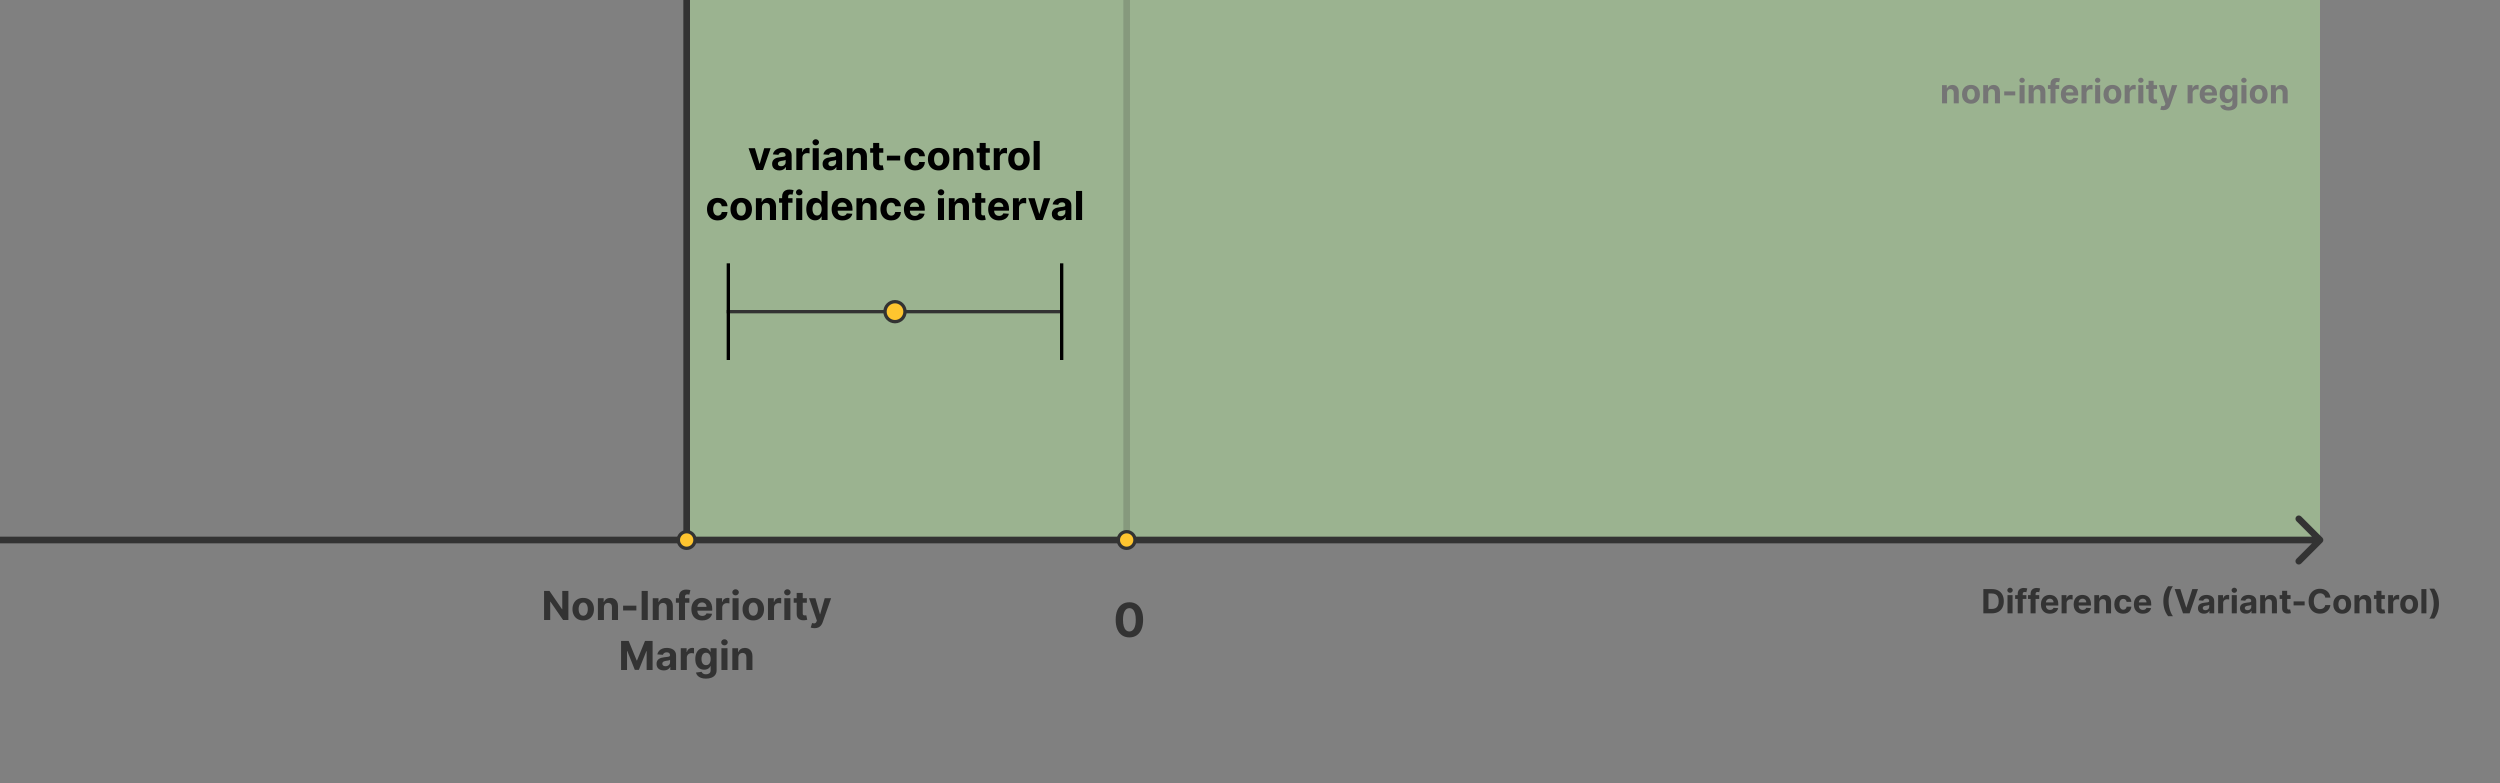
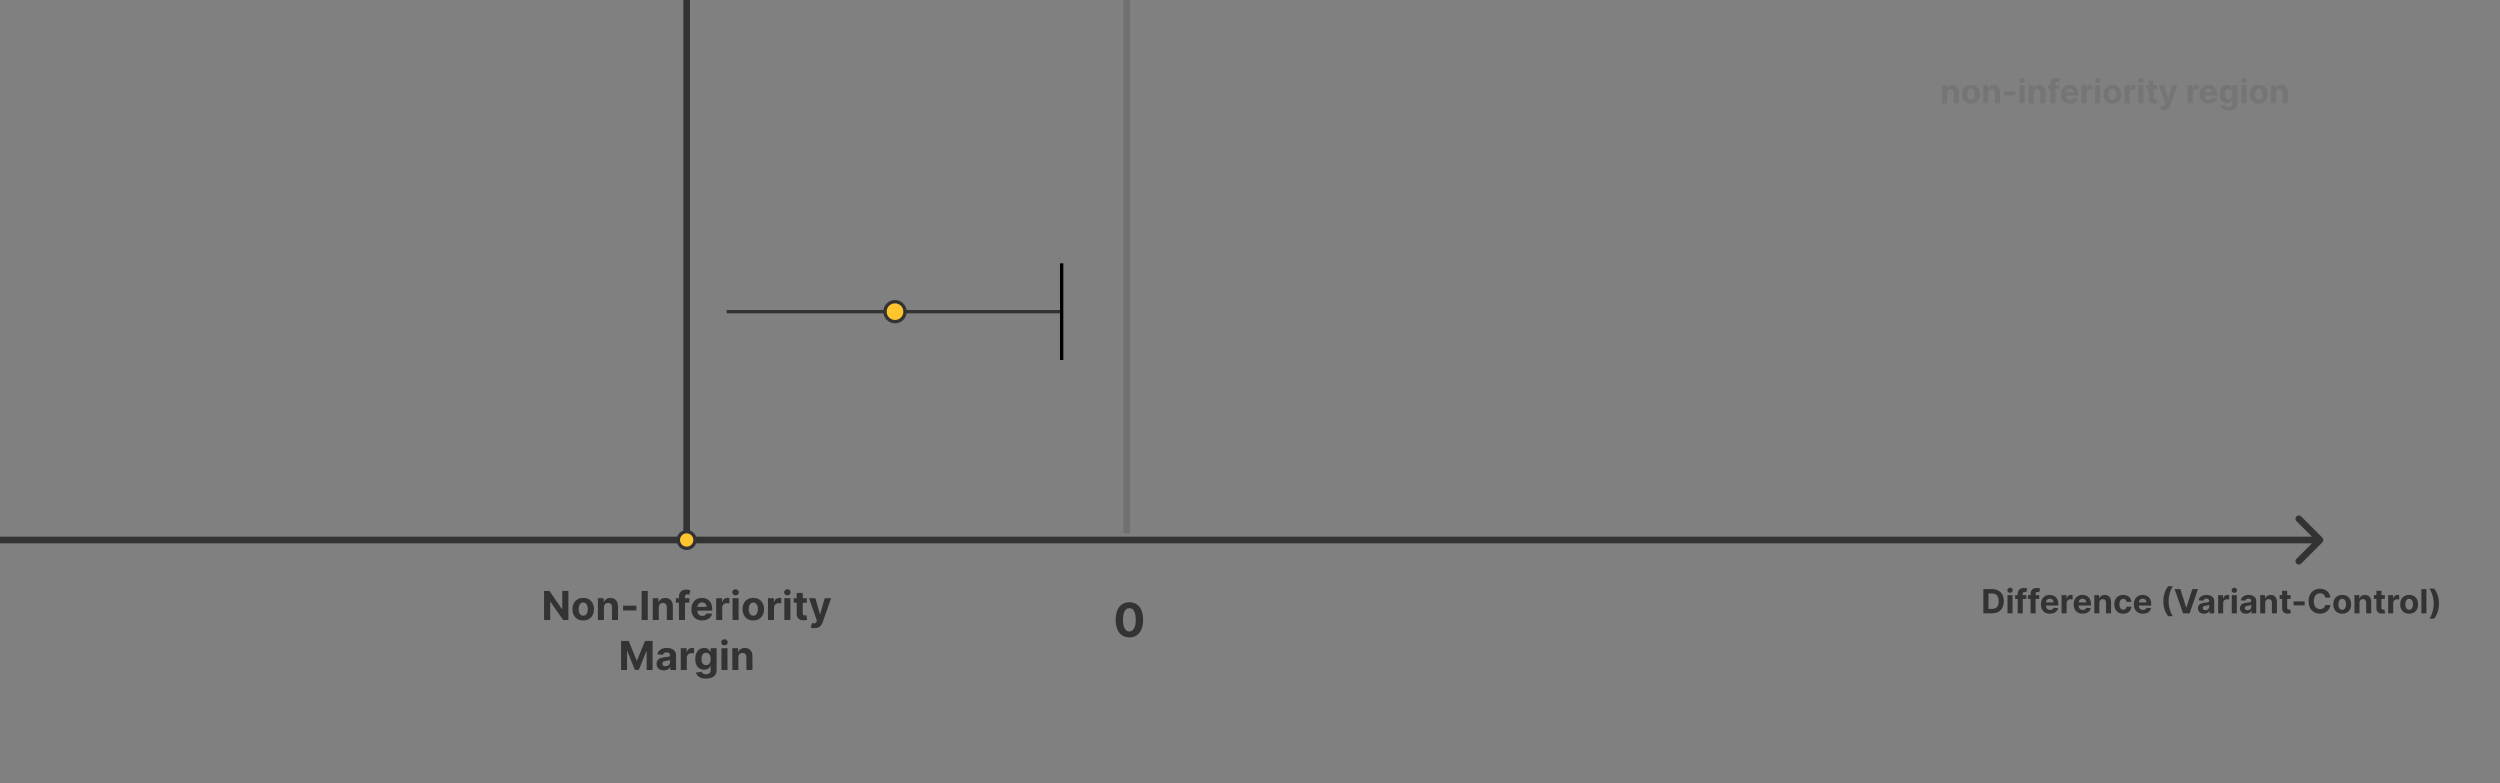
<svg xmlns="http://www.w3.org/2000/svg" width="750" height="235" viewBox="0 0 750 235" fill="none">
  <rect x="0" y="0" width="750" height="235" fill="#808080" stroke="none" />
-   <rect x="206" width="490" height="162" fill="#C4FFA8" fill-opacity="0.4" />
  <path d="M696.707 162.707C697.098 162.317 697.098 161.683 696.707 161.293L690.343 154.929C689.953 154.538 689.319 154.538 688.929 154.929C688.538 155.319 688.538 155.953 688.929 156.343L694.586 162L688.929 167.657C688.538 168.047 688.538 168.681 688.929 169.071C689.319 169.462 689.953 169.462 690.343 169.071L696.707 162.707ZM0 163H696V161H0L0 163Z" fill="#333333" />
  <path d="M206 0L206 160" stroke="#333333" stroke-width="2" />
  <path d="M338 0V160" stroke="#333333" stroke-opacity="0.2" stroke-width="2" />
  <path d="M338.817 191.224C337.962 191.22 337.227 191.01 336.61 190.592C335.997 190.175 335.525 189.57 335.193 188.778C334.865 187.986 334.703 187.033 334.706 185.919C334.706 184.809 334.87 183.862 335.198 183.08C335.53 182.298 336.002 181.703 336.615 181.295C337.232 180.884 337.966 180.679 338.817 180.679C339.669 180.679 340.402 180.884 341.015 181.295C341.631 181.706 342.105 182.303 342.437 183.085C342.768 183.864 342.932 184.809 342.929 185.919C342.929 187.036 342.763 187.991 342.432 188.783C342.104 189.575 341.633 190.18 341.02 190.597C340.407 191.015 339.673 191.224 338.817 191.224ZM338.817 189.439C339.401 189.439 339.866 189.146 340.214 188.559C340.563 187.972 340.735 187.092 340.732 185.919C340.732 185.147 340.652 184.504 340.493 183.99C340.337 183.476 340.115 183.09 339.827 182.832C339.542 182.573 339.205 182.444 338.817 182.444C338.237 182.444 337.773 182.734 337.425 183.314C337.077 183.894 336.902 184.762 336.898 185.919C336.898 186.701 336.976 187.354 337.132 187.878C337.291 188.398 337.515 188.789 337.803 189.051C338.092 189.31 338.43 189.439 338.817 189.439Z" fill="#333333" />
  <path d="M170.517 177.273V186H168.923L165.127 180.507H165.063V186H163.218V177.273H164.837L168.604 182.761H168.681V177.273H170.517ZM174.965 186.128C174.303 186.128 173.731 185.987 173.248 185.706C172.768 185.422 172.397 185.027 172.135 184.521C171.874 184.013 171.743 183.423 171.743 182.753C171.743 182.077 171.874 181.486 172.135 180.98C172.397 180.472 172.768 180.077 173.248 179.795C173.731 179.511 174.303 179.369 174.965 179.369C175.627 179.369 176.198 179.511 176.678 179.795C177.161 180.077 177.533 180.472 177.795 180.98C178.056 181.486 178.187 182.077 178.187 182.753C178.187 183.423 178.056 184.013 177.795 184.521C177.533 185.027 177.161 185.422 176.678 185.706C176.198 185.987 175.627 186.128 174.965 186.128ZM174.974 184.722C175.275 184.722 175.526 184.636 175.728 184.466C175.93 184.293 176.081 184.057 176.184 183.759C176.289 183.46 176.341 183.121 176.341 182.74C176.341 182.359 176.289 182.02 176.184 181.722C176.081 181.423 175.93 181.187 175.728 181.014C175.526 180.841 175.275 180.754 174.974 180.754C174.67 180.754 174.414 180.841 174.206 181.014C174.002 181.187 173.847 181.423 173.742 181.722C173.64 182.02 173.589 182.359 173.589 182.74C173.589 183.121 173.64 183.46 173.742 183.759C173.847 184.057 174.002 184.293 174.206 184.466C174.414 184.636 174.67 184.722 174.974 184.722ZM181.182 182.216V186H179.367V179.455H181.097V180.609H181.174C181.319 180.229 181.562 179.928 181.903 179.706C182.243 179.482 182.657 179.369 183.143 179.369C183.597 179.369 183.993 179.469 184.331 179.668C184.67 179.866 184.932 180.151 185.12 180.52C185.307 180.886 185.401 181.324 185.401 181.832V186H183.586V182.156C183.589 181.756 183.486 181.443 183.279 181.219C183.072 180.991 182.786 180.878 182.422 180.878C182.178 180.878 181.962 180.93 181.775 181.036C181.59 181.141 181.445 181.294 181.34 181.496C181.238 181.695 181.185 181.935 181.182 182.216ZM190.91 181.696V183.136H186.93V181.696H190.91ZM194.336 177.273V186H192.491V177.273H194.336ZM197.635 182.216V186H195.82V179.455H197.55V180.609H197.627C197.772 180.229 198.015 179.928 198.356 179.706C198.697 179.482 199.11 179.369 199.596 179.369C200.05 179.369 200.447 179.469 200.785 179.668C201.123 179.866 201.385 180.151 201.573 180.52C201.76 180.886 201.854 181.324 201.854 181.832V186H200.039V182.156C200.042 181.756 199.939 181.443 199.732 181.219C199.525 180.991 199.239 180.878 198.876 180.878C198.631 180.878 198.415 180.93 198.228 181.036C198.043 181.141 197.898 181.294 197.793 181.496C197.691 181.695 197.638 181.935 197.635 182.216ZM206.805 179.455V180.818H202.765V179.455H206.805ZM203.69 186V178.982C203.69 178.507 203.782 178.114 203.967 177.801C204.154 177.489 204.41 177.254 204.734 177.098C205.058 176.942 205.426 176.864 205.838 176.864C206.116 176.864 206.37 176.885 206.6 176.928C206.833 176.97 207.007 177.009 207.12 177.043L206.796 178.406C206.725 178.384 206.637 178.362 206.532 178.342C206.43 178.322 206.325 178.312 206.217 178.312C205.95 178.312 205.764 178.375 205.659 178.5C205.553 178.622 205.501 178.794 205.501 179.016V186H203.69ZM210.662 186.128C209.989 186.128 209.41 185.991 208.924 185.719C208.441 185.443 208.069 185.054 207.807 184.551C207.546 184.045 207.415 183.447 207.415 182.757C207.415 182.084 207.546 181.493 207.807 180.984C208.069 180.476 208.437 180.08 208.911 179.795C209.388 179.511 209.948 179.369 210.59 179.369C211.022 179.369 211.424 179.439 211.796 179.578C212.171 179.714 212.498 179.92 212.776 180.196C213.057 180.472 213.276 180.818 213.432 181.236C213.589 181.651 213.667 182.136 213.667 182.693V183.192H208.14V182.067H211.958C211.958 181.805 211.901 181.574 211.787 181.372C211.674 181.17 211.516 181.013 211.314 180.899C211.116 180.783 210.884 180.724 210.62 180.724C210.344 180.724 210.1 180.788 209.887 180.916C209.677 181.041 209.512 181.21 209.393 181.423C209.273 181.634 209.212 181.868 209.209 182.126V183.196C209.209 183.52 209.269 183.8 209.388 184.036C209.51 184.271 209.682 184.453 209.904 184.581C210.126 184.709 210.388 184.773 210.692 184.773C210.894 184.773 211.079 184.744 211.246 184.688C211.414 184.631 211.557 184.545 211.677 184.432C211.796 184.318 211.887 184.179 211.949 184.014L213.628 184.125C213.543 184.528 213.368 184.881 213.104 185.182C212.843 185.48 212.505 185.713 212.09 185.881C211.678 186.045 211.202 186.128 210.662 186.128ZM214.851 186V179.455H216.611V180.597H216.68C216.799 180.19 216.999 179.884 217.28 179.676C217.562 179.466 217.885 179.361 218.252 179.361C218.343 179.361 218.441 179.366 218.546 179.378C218.651 179.389 218.743 179.405 218.823 179.425V181.036C218.738 181.01 218.62 180.987 218.469 180.967C218.319 180.947 218.181 180.938 218.056 180.938C217.789 180.938 217.55 180.996 217.34 181.112C217.133 181.226 216.968 181.385 216.846 181.589C216.726 181.794 216.667 182.03 216.667 182.297V186H214.851ZM219.762 186V179.455H221.577V186H219.762ZM220.673 178.611C220.404 178.611 220.172 178.521 219.979 178.342C219.789 178.161 219.693 177.943 219.693 177.69C219.693 177.44 219.789 177.226 219.979 177.047C220.172 176.865 220.404 176.774 220.673 176.774C220.943 176.774 221.173 176.865 221.364 177.047C221.557 177.226 221.654 177.44 221.654 177.69C221.654 177.943 221.557 178.161 221.364 178.342C221.173 178.521 220.943 178.611 220.673 178.611ZM225.988 186.128C225.327 186.128 224.754 185.987 224.271 185.706C223.791 185.422 223.42 185.027 223.159 184.521C222.898 184.013 222.767 183.423 222.767 182.753C222.767 182.077 222.898 181.486 223.159 180.98C223.42 180.472 223.791 180.077 224.271 179.795C224.754 179.511 225.327 179.369 225.988 179.369C226.65 179.369 227.221 179.511 227.702 179.795C228.184 180.077 228.557 180.472 228.818 180.98C229.079 181.486 229.21 182.077 229.21 182.753C229.21 183.423 229.079 184.013 228.818 184.521C228.557 185.027 228.184 185.422 227.702 185.706C227.221 185.987 226.65 186.128 225.988 186.128ZM225.997 184.722C226.298 184.722 226.55 184.636 226.751 184.466C226.953 184.293 227.105 184.057 227.207 183.759C227.312 183.46 227.365 183.121 227.365 182.74C227.365 182.359 227.312 182.02 227.207 181.722C227.105 181.423 226.953 181.187 226.751 181.014C226.55 180.841 226.298 180.754 225.997 180.754C225.693 180.754 225.437 180.841 225.23 181.014C225.025 181.187 224.871 181.423 224.765 181.722C224.663 182.02 224.612 182.359 224.612 182.74C224.612 183.121 224.663 183.46 224.765 183.759C224.871 184.057 225.025 184.293 225.23 184.466C225.437 184.636 225.693 184.722 225.997 184.722ZM230.39 186V179.455H232.15V180.597H232.219C232.338 180.19 232.538 179.884 232.819 179.676C233.101 179.466 233.425 179.361 233.791 179.361C233.882 179.361 233.98 179.366 234.085 179.378C234.19 179.389 234.282 179.405 234.362 179.425V181.036C234.277 181.01 234.159 180.987 234.008 180.967C233.858 180.947 233.72 180.938 233.595 180.938C233.328 180.938 233.089 180.996 232.879 181.112C232.672 181.226 232.507 181.385 232.385 181.589C232.265 181.794 232.206 182.03 232.206 182.297V186H230.39ZM235.301 186V179.455H237.116V186H235.301ZM236.213 178.611C235.943 178.611 235.711 178.521 235.518 178.342C235.328 178.161 235.232 177.943 235.232 177.69C235.232 177.44 235.328 177.226 235.518 177.047C235.711 176.865 235.943 176.774 236.213 176.774C236.482 176.774 236.713 176.865 236.903 177.047C237.096 177.226 237.193 177.44 237.193 177.69C237.193 177.943 237.096 178.161 236.903 178.342C236.713 178.521 236.482 178.611 236.213 178.611ZM242.052 179.455V180.818H238.11V179.455H242.052ZM239.005 177.886H240.82V183.989C240.82 184.156 240.846 184.287 240.897 184.381C240.948 184.472 241.019 184.536 241.11 184.572C241.204 184.609 241.312 184.628 241.434 184.628C241.519 184.628 241.604 184.621 241.689 184.607C241.775 184.589 241.84 184.577 241.885 184.568L242.171 185.919C242.08 185.947 241.952 185.98 241.787 186.017C241.623 186.057 241.422 186.081 241.187 186.089C240.749 186.107 240.366 186.048 240.036 185.915C239.709 185.781 239.455 185.574 239.273 185.293C239.091 185.011 239.002 184.656 239.005 184.227V177.886ZM244.355 188.455C244.125 188.455 243.909 188.436 243.707 188.399C243.508 188.365 243.344 188.321 243.213 188.267L243.622 186.912C243.835 186.977 244.027 187.013 244.197 187.018C244.371 187.024 244.52 186.984 244.645 186.899C244.773 186.814 244.876 186.669 244.956 186.464L245.062 186.188L242.714 179.455H244.623L245.979 184.261H246.047L247.415 179.455H249.336L246.792 186.707C246.67 187.06 246.504 187.366 246.294 187.628C246.086 187.892 245.824 188.095 245.506 188.237C245.187 188.382 244.804 188.455 244.355 188.455ZM186.321 192.273H188.597L191 198.136H191.102L193.506 192.273H195.781V201H193.991V195.32H193.919L191.661 200.957H190.442L188.183 195.298H188.111V201H186.321V192.273ZM199.134 201.124C198.716 201.124 198.344 201.051 198.017 200.906C197.691 200.759 197.432 200.541 197.242 200.254C197.054 199.964 196.961 199.604 196.961 199.172C196.961 198.808 197.027 198.503 197.161 198.256C197.294 198.009 197.476 197.81 197.706 197.659C197.936 197.509 198.198 197.395 198.49 197.318C198.786 197.241 199.096 197.188 199.419 197.156C199.8 197.116 200.107 197.08 200.34 197.045C200.573 197.009 200.742 196.955 200.847 196.884C200.952 196.812 201.005 196.707 201.005 196.568V196.543C201.005 196.273 200.919 196.064 200.749 195.916C200.581 195.768 200.343 195.695 200.033 195.695C199.706 195.695 199.446 195.767 199.253 195.912C199.06 196.054 198.932 196.233 198.87 196.449L197.191 196.312C197.276 195.915 197.444 195.571 197.694 195.281C197.944 194.989 198.266 194.764 198.661 194.608C199.059 194.449 199.519 194.369 200.042 194.369C200.405 194.369 200.753 194.412 201.086 194.497C201.421 194.582 201.718 194.714 201.976 194.893C202.238 195.072 202.444 195.303 202.594 195.584C202.745 195.862 202.82 196.196 202.82 196.585V201H201.098V200.092H201.047C200.942 200.297 200.801 200.477 200.625 200.634C200.449 200.787 200.238 200.908 199.99 200.996C199.743 201.081 199.458 201.124 199.134 201.124ZM199.654 199.871C199.921 199.871 200.157 199.818 200.361 199.713C200.566 199.605 200.726 199.46 200.843 199.278C200.959 199.097 201.017 198.891 201.017 198.661V197.966C200.961 198.003 200.882 198.037 200.783 198.068C200.686 198.097 200.577 198.124 200.455 198.149C200.333 198.172 200.211 198.193 200.088 198.213C199.966 198.23 199.855 198.246 199.756 198.26C199.543 198.291 199.357 198.341 199.198 198.409C199.039 198.477 198.915 198.57 198.827 198.686C198.739 198.8 198.695 198.942 198.695 199.112C198.695 199.359 198.784 199.548 198.963 199.679C199.145 199.807 199.375 199.871 199.654 199.871ZM204.228 201V194.455H205.988V195.597H206.056C206.176 195.19 206.376 194.884 206.657 194.676C206.939 194.466 207.262 194.361 207.629 194.361C207.72 194.361 207.818 194.366 207.923 194.378C208.028 194.389 208.12 194.405 208.2 194.425V196.036C208.115 196.01 207.997 195.987 207.846 195.967C207.696 195.947 207.558 195.938 207.433 195.938C207.166 195.938 206.927 195.996 206.717 196.112C206.51 196.226 206.345 196.385 206.223 196.589C206.103 196.794 206.044 197.03 206.044 197.297V201H204.228ZM211.783 203.591C211.195 203.591 210.69 203.51 210.27 203.348C209.852 203.189 209.52 202.972 209.273 202.696C209.026 202.42 208.865 202.111 208.791 201.767L210.47 201.541C210.521 201.672 210.602 201.794 210.713 201.908C210.824 202.021 210.97 202.112 211.152 202.18C211.337 202.251 211.561 202.287 211.825 202.287C212.22 202.287 212.545 202.19 212.801 201.997C213.06 201.807 213.189 201.487 213.189 201.038V199.841H213.112C213.033 200.023 212.913 200.195 212.754 200.357C212.595 200.518 212.391 200.651 212.141 200.753C211.891 200.855 211.592 200.906 211.246 200.906C210.754 200.906 210.307 200.793 209.903 200.565C209.503 200.335 209.183 199.984 208.945 199.513C208.709 199.038 208.591 198.439 208.591 197.714C208.591 196.973 208.712 196.354 208.953 195.857C209.195 195.359 209.516 194.987 209.916 194.74C210.32 194.493 210.761 194.369 211.241 194.369C211.608 194.369 211.915 194.432 212.162 194.557C212.409 194.679 212.608 194.832 212.759 195.017C212.912 195.199 213.03 195.378 213.112 195.554H213.18V194.455H214.983V201.064C214.983 201.621 214.847 202.087 214.574 202.462C214.301 202.837 213.923 203.118 213.44 203.305C212.96 203.496 212.408 203.591 211.783 203.591ZM211.821 199.543C212.114 199.543 212.361 199.47 212.562 199.325C212.767 199.178 212.923 198.967 213.031 198.695C213.142 198.419 213.197 198.089 213.197 197.706C213.197 197.322 213.143 196.99 213.036 196.709C212.928 196.425 212.771 196.205 212.567 196.048C212.362 195.892 212.114 195.814 211.821 195.814C211.523 195.814 211.271 195.895 211.067 196.057C210.862 196.216 210.707 196.437 210.602 196.722C210.497 197.006 210.445 197.334 210.445 197.706C210.445 198.084 210.497 198.411 210.602 198.686C210.71 198.959 210.865 199.17 211.067 199.321C211.271 199.469 211.523 199.543 211.821 199.543ZM216.428 201V194.455H218.243V201H216.428ZM217.339 193.611C217.07 193.611 216.838 193.521 216.645 193.342C216.455 193.161 216.359 192.943 216.359 192.69C216.359 192.44 216.455 192.226 216.645 192.047C216.838 191.865 217.07 191.774 217.339 191.774C217.609 191.774 217.839 191.865 218.03 192.047C218.223 192.226 218.32 192.44 218.32 192.69C218.32 192.943 218.223 193.161 218.03 193.342C217.839 193.521 217.609 193.611 217.339 193.611ZM221.512 197.216V201H219.697V194.455H221.427V195.609H221.504C221.649 195.229 221.892 194.928 222.233 194.706C222.574 194.482 222.987 194.369 223.473 194.369C223.927 194.369 224.324 194.469 224.662 194.668C225 194.866 225.262 195.151 225.45 195.52C225.637 195.886 225.731 196.324 225.731 196.832V201H223.916V197.156C223.919 196.756 223.816 196.443 223.609 196.219C223.402 195.991 223.116 195.878 222.752 195.878C222.508 195.878 222.292 195.93 222.105 196.036C221.92 196.141 221.775 196.294 221.67 196.496C221.568 196.695 221.515 196.935 221.512 197.216Z" fill="#333333" />
-   <circle cx="338" cy="162" r="2.5" fill="#FFC52F" stroke="#333333" />
  <circle cx="206" cy="162" r="2.5" fill="#FFC52F" stroke="#333333" />
  <path d="M584.116 27.847V31H582.604V25.546H584.045V26.508H584.109C584.23 26.191 584.433 25.94 584.717 25.755C585.001 25.568 585.345 25.474 585.75 25.474C586.129 25.474 586.459 25.557 586.741 25.723C587.022 25.889 587.241 26.125 587.398 26.433C587.554 26.739 587.632 27.103 587.632 27.527V31H586.119V27.797C586.122 27.463 586.036 27.203 585.864 27.016C585.691 26.826 585.453 26.732 585.15 26.732C584.946 26.732 584.766 26.775 584.61 26.863C584.456 26.951 584.335 27.078 584.248 27.246C584.163 27.412 584.119 27.612 584.116 27.847ZM591.289 31.107C590.737 31.107 590.26 30.989 589.858 30.755C589.458 30.518 589.149 30.189 588.931 29.768C588.713 29.344 588.604 28.853 588.604 28.294C588.604 27.731 588.713 27.238 588.931 26.817C589.149 26.393 589.458 26.064 589.858 25.829C590.26 25.593 590.737 25.474 591.289 25.474C591.84 25.474 592.316 25.593 592.716 25.829C593.119 26.064 593.429 26.393 593.647 26.817C593.865 27.238 593.974 27.731 593.974 28.294C593.974 28.853 593.865 29.344 593.647 29.768C593.429 30.189 593.119 30.518 592.716 30.755C592.316 30.989 591.84 31.107 591.289 31.107ZM591.296 29.935C591.547 29.935 591.756 29.864 591.925 29.722C592.093 29.577 592.219 29.381 592.305 29.132C592.392 28.884 592.436 28.601 592.436 28.283C592.436 27.966 592.392 27.683 592.305 27.435C592.219 27.186 592.093 26.99 591.925 26.845C591.756 26.701 591.547 26.629 591.296 26.629C591.043 26.629 590.83 26.701 590.657 26.845C590.486 26.99 590.357 27.186 590.27 27.435C590.184 27.683 590.142 27.966 590.142 28.283C590.142 28.601 590.184 28.884 590.27 29.132C590.357 29.381 590.486 29.577 590.657 29.722C590.83 29.864 591.043 29.935 591.296 29.935ZM596.47 27.847V31H594.957V25.546H596.399V26.508H596.463C596.584 26.191 596.786 25.94 597.07 25.755C597.354 25.568 597.699 25.474 598.104 25.474C598.482 25.474 598.813 25.557 599.094 25.723C599.376 25.889 599.595 26.125 599.751 26.433C599.907 26.739 599.986 27.103 599.986 27.527V31H598.473V27.797C598.475 27.463 598.39 27.203 598.217 27.016C598.044 26.826 597.806 26.732 597.503 26.732C597.3 26.732 597.12 26.775 596.964 26.863C596.81 26.951 596.689 27.078 596.601 27.246C596.516 27.412 596.472 27.612 596.47 27.847ZM604.576 27.413V28.614H601.26V27.413H604.576ZM605.865 31V25.546H607.378V31H605.865ZM606.625 24.842C606.4 24.842 606.208 24.768 606.047 24.619C605.888 24.467 605.809 24.286 605.809 24.075C605.809 23.867 605.888 23.688 606.047 23.539C606.208 23.387 606.4 23.312 606.625 23.312C606.85 23.312 607.042 23.387 607.201 23.539C607.362 23.688 607.442 23.867 607.442 24.075C607.442 24.286 607.362 24.467 607.201 24.619C607.042 24.768 606.85 24.842 606.625 24.842ZM610.103 27.847V31H608.59V25.546H610.032V26.508H610.096C610.216 26.191 610.419 25.94 610.703 25.755C610.987 25.568 611.331 25.474 611.736 25.474C612.115 25.474 612.445 25.557 612.727 25.723C613.009 25.889 613.228 26.125 613.384 26.433C613.54 26.739 613.618 27.103 613.618 27.527V31H612.106V27.797C612.108 27.463 612.023 27.203 611.85 27.016C611.677 26.826 611.439 26.732 611.136 26.732C610.933 26.732 610.753 26.775 610.596 26.863C610.443 26.951 610.322 27.078 610.234 27.246C610.149 27.412 610.105 27.612 610.103 27.847ZM617.744 25.546V26.682H614.377V25.546H617.744ZM615.148 31V25.151C615.148 24.756 615.225 24.428 615.379 24.168C615.535 23.907 615.748 23.712 616.018 23.582C616.288 23.451 616.595 23.386 616.938 23.386C617.17 23.386 617.382 23.404 617.574 23.44C617.768 23.475 617.912 23.507 618.007 23.535L617.737 24.672C617.678 24.653 617.604 24.635 617.517 24.619C617.431 24.602 617.344 24.594 617.254 24.594C617.031 24.594 616.876 24.646 616.789 24.75C616.701 24.852 616.657 24.995 616.657 25.18V31H615.148ZM620.959 31.107C620.398 31.107 619.915 30.993 619.51 30.766C619.107 30.536 618.797 30.212 618.579 29.793C618.362 29.371 618.253 28.873 618.253 28.298C618.253 27.736 618.362 27.244 618.579 26.82C618.797 26.396 619.104 26.066 619.499 25.829C619.897 25.593 620.363 25.474 620.898 25.474C621.258 25.474 621.593 25.532 621.903 25.648C622.216 25.762 622.488 25.934 622.72 26.163C622.954 26.393 623.137 26.682 623.267 27.03C623.397 27.375 623.462 27.78 623.462 28.244V28.66H618.856V27.722H622.038C622.038 27.505 621.991 27.312 621.896 27.143C621.801 26.975 621.67 26.844 621.502 26.749C621.336 26.652 621.143 26.604 620.923 26.604C620.693 26.604 620.49 26.657 620.312 26.764C620.137 26.868 620 27.009 619.9 27.186C619.801 27.361 619.75 27.557 619.748 27.772V28.663C619.748 28.933 619.797 29.166 619.897 29.363C619.999 29.559 620.142 29.711 620.327 29.817C620.511 29.924 620.73 29.977 620.983 29.977C621.152 29.977 621.305 29.954 621.445 29.906C621.585 29.859 621.704 29.788 621.804 29.693C621.903 29.599 621.979 29.483 622.031 29.345L623.43 29.438C623.359 29.774 623.214 30.067 622.993 30.318C622.776 30.567 622.494 30.761 622.148 30.901C621.805 31.038 621.408 31.107 620.959 31.107ZM624.449 31V25.546H625.916V26.497H625.973C626.072 26.159 626.239 25.903 626.474 25.73C626.708 25.555 626.978 25.467 627.283 25.467C627.359 25.467 627.441 25.472 627.528 25.482C627.616 25.491 627.693 25.504 627.759 25.521V26.863C627.688 26.842 627.59 26.823 627.464 26.806C627.339 26.79 627.224 26.781 627.12 26.781C626.897 26.781 626.698 26.83 626.523 26.927C626.35 27.021 626.213 27.154 626.111 27.325C626.012 27.495 625.962 27.692 625.962 27.914V31H624.449ZM628.541 31V25.546H630.054V31H628.541ZM629.301 24.842C629.076 24.842 628.883 24.768 628.722 24.619C628.564 24.467 628.484 24.286 628.484 24.075C628.484 23.867 628.564 23.688 628.722 23.539C628.883 23.387 629.076 23.312 629.301 23.312C629.526 23.312 629.718 23.387 629.876 23.539C630.037 23.688 630.118 23.867 630.118 24.075C630.118 24.286 630.037 24.467 629.876 24.619C629.718 24.768 629.526 24.842 629.301 24.842ZM633.73 31.107C633.179 31.107 632.702 30.989 632.299 30.755C631.899 30.518 631.59 30.189 631.372 29.768C631.155 29.344 631.046 28.853 631.046 28.294C631.046 27.731 631.155 27.238 631.372 26.817C631.59 26.393 631.899 26.064 632.299 25.829C632.702 25.593 633.179 25.474 633.73 25.474C634.282 25.474 634.758 25.593 635.158 25.829C635.56 26.064 635.87 26.393 636.088 26.817C636.306 27.238 636.415 27.731 636.415 28.294C636.415 28.853 636.306 29.344 636.088 29.768C635.87 30.189 635.56 30.518 635.158 30.755C634.758 30.989 634.282 31.107 633.73 31.107ZM633.737 29.935C633.988 29.935 634.198 29.864 634.366 29.722C634.534 29.577 634.661 29.381 634.746 29.132C634.834 28.884 634.877 28.601 634.877 28.283C634.877 27.966 634.834 27.683 634.746 27.435C634.661 27.186 634.534 26.99 634.366 26.845C634.198 26.701 633.988 26.629 633.737 26.629C633.484 26.629 633.271 26.701 633.098 26.845C632.928 26.99 632.799 27.186 632.711 27.435C632.626 27.683 632.583 27.966 632.583 28.283C632.583 28.601 632.626 28.884 632.711 29.132C632.799 29.381 632.928 29.577 633.098 29.722C633.271 29.864 633.484 29.935 633.737 29.935ZM637.399 31V25.546H638.865V26.497H638.922C639.021 26.159 639.188 25.903 639.423 25.73C639.657 25.555 639.927 25.467 640.232 25.467C640.308 25.467 640.39 25.472 640.477 25.482C640.565 25.491 640.642 25.504 640.708 25.521V26.863C640.637 26.842 640.539 26.823 640.414 26.806C640.288 26.79 640.173 26.781 640.069 26.781C639.847 26.781 639.648 26.83 639.472 26.927C639.3 27.021 639.162 27.154 639.061 27.325C638.961 27.495 638.911 27.692 638.911 27.914V31H637.399ZM641.49 31V25.546H643.003V31H641.49ZM642.25 24.842C642.025 24.842 641.833 24.768 641.672 24.619C641.513 24.467 641.434 24.286 641.434 24.075C641.434 23.867 641.513 23.688 641.672 23.539C641.833 23.387 642.025 23.312 642.25 23.312C642.475 23.312 642.667 23.387 642.826 23.539C642.987 23.688 643.067 23.867 643.067 24.075C643.067 24.286 642.987 24.467 642.826 24.619C642.667 24.768 642.475 24.842 642.25 24.842ZM647.116 25.546V26.682H643.831V25.546H647.116ZM644.577 24.239H646.09V29.324C646.09 29.463 646.111 29.572 646.154 29.651C646.197 29.726 646.256 29.78 646.331 29.81C646.41 29.841 646.5 29.857 646.601 29.857C646.672 29.857 646.743 29.851 646.814 29.839C646.885 29.825 646.94 29.814 646.978 29.807L647.216 30.933C647.14 30.956 647.033 30.983 646.896 31.014C646.759 31.047 646.592 31.067 646.395 31.075C646.031 31.089 645.711 31.04 645.437 30.929C645.164 30.818 644.952 30.645 644.801 30.41C644.649 30.176 644.575 29.88 644.577 29.523V24.239ZM649.036 33.045C648.844 33.045 648.664 33.03 648.496 32.999C648.33 32.971 648.193 32.934 648.084 32.889L648.425 31.76C648.602 31.814 648.762 31.844 648.904 31.849C649.049 31.854 649.173 31.82 649.277 31.749C649.384 31.678 649.47 31.558 649.536 31.387L649.625 31.156L647.669 25.546H649.259L650.389 29.551H650.445L651.585 25.546H653.187L651.067 31.59C650.965 31.883 650.827 32.139 650.651 32.356C650.479 32.577 650.26 32.746 649.994 32.864C649.729 32.985 649.41 33.045 649.036 33.045ZM656.276 31V25.546H657.742V26.497H657.799C657.898 26.159 658.065 25.903 658.3 25.73C658.534 25.555 658.804 25.467 659.109 25.467C659.185 25.467 659.267 25.472 659.354 25.482C659.442 25.491 659.519 25.504 659.585 25.521V26.863C659.514 26.842 659.416 26.823 659.29 26.806C659.165 26.79 659.05 26.781 658.946 26.781C658.723 26.781 658.525 26.83 658.349 26.927C658.177 27.021 658.039 27.154 657.938 27.325C657.838 27.495 657.788 27.692 657.788 27.914V31H656.276ZM662.599 31.107C662.038 31.107 661.555 30.993 661.15 30.766C660.748 30.536 660.438 30.212 660.22 29.793C660.002 29.371 659.893 28.873 659.893 28.298C659.893 27.736 660.002 27.244 660.22 26.82C660.438 26.396 660.744 26.066 661.14 25.829C661.537 25.593 662.004 25.474 662.539 25.474C662.899 25.474 663.234 25.532 663.544 25.648C663.856 25.762 664.129 25.934 664.361 26.163C664.595 26.393 664.777 26.682 664.907 27.03C665.038 27.375 665.103 27.78 665.103 28.244V28.66H660.497V27.722H663.679C663.679 27.505 663.631 27.312 663.537 27.143C663.442 26.975 663.311 26.844 663.143 26.749C662.977 26.652 662.784 26.604 662.564 26.604C662.334 26.604 662.131 26.657 661.953 26.764C661.778 26.868 661.64 27.009 661.541 27.186C661.442 27.361 661.391 27.557 661.388 27.772V28.663C661.388 28.933 661.438 29.166 661.537 29.363C661.639 29.559 661.782 29.711 661.967 29.817C662.152 29.924 662.371 29.977 662.624 29.977C662.792 29.977 662.946 29.954 663.086 29.906C663.225 29.859 663.345 29.788 663.444 29.693C663.544 29.599 663.62 29.483 663.672 29.345L665.071 29.438C665 29.774 664.854 30.067 664.634 30.318C664.416 30.567 664.135 30.761 663.789 30.901C663.446 31.038 663.049 31.107 662.599 31.107ZM668.547 33.159C668.057 33.159 667.637 33.092 667.287 32.957C666.939 32.824 666.662 32.643 666.456 32.413C666.25 32.184 666.116 31.926 666.055 31.639L667.454 31.451C667.496 31.56 667.564 31.662 667.656 31.756C667.748 31.851 667.87 31.927 668.022 31.984C668.176 32.043 668.363 32.072 668.583 32.072C668.912 32.072 669.183 31.992 669.396 31.831C669.612 31.672 669.719 31.406 669.719 31.032V30.034H669.655C669.589 30.186 669.49 30.329 669.357 30.464C669.224 30.599 669.054 30.709 668.846 30.794C668.637 30.879 668.389 30.922 668.1 30.922C667.69 30.922 667.318 30.827 666.981 30.638C666.648 30.446 666.381 30.154 666.182 29.761C665.986 29.365 665.888 28.866 665.888 28.262C665.888 27.644 665.988 27.128 666.189 26.714C666.391 26.299 666.658 25.989 666.992 25.783C667.328 25.577 667.696 25.474 668.096 25.474C668.402 25.474 668.657 25.526 668.863 25.631C669.069 25.733 669.235 25.86 669.361 26.014C669.488 26.166 669.587 26.315 669.655 26.462H669.712V25.546H671.214V31.053C671.214 31.517 671.101 31.905 670.873 32.218C670.646 32.531 670.331 32.765 669.929 32.921C669.529 33.08 669.068 33.159 668.547 33.159ZM668.579 29.785C668.823 29.785 669.029 29.725 669.197 29.604C669.368 29.481 669.498 29.306 669.588 29.079C669.68 28.849 669.726 28.575 669.726 28.255C669.726 27.935 669.681 27.658 669.591 27.424C669.501 27.187 669.371 27.004 669.201 26.874C669.03 26.743 668.823 26.678 668.579 26.678C668.331 26.678 668.121 26.746 667.951 26.881C667.78 27.013 667.651 27.198 667.564 27.435C667.476 27.671 667.432 27.945 667.432 28.255C667.432 28.57 667.476 28.842 667.564 29.072C667.654 29.299 667.783 29.475 667.951 29.601C668.121 29.724 668.331 29.785 668.579 29.785ZM672.418 31V25.546H673.931V31H672.418ZM673.178 24.842C672.953 24.842 672.76 24.768 672.599 24.619C672.441 24.467 672.361 24.286 672.361 24.075C672.361 23.867 672.441 23.688 672.599 23.539C672.76 23.387 672.953 23.312 673.178 23.312C673.403 23.312 673.595 23.387 673.753 23.539C673.914 23.688 673.995 23.867 673.995 24.075C673.995 24.286 673.914 24.467 673.753 24.619C673.595 24.768 673.403 24.842 673.178 24.842ZM677.607 31.107C677.056 31.107 676.579 30.989 676.176 30.755C675.776 30.518 675.467 30.189 675.249 29.768C675.031 29.344 674.923 28.853 674.923 28.294C674.923 27.731 675.031 27.238 675.249 26.817C675.467 26.393 675.776 26.064 676.176 25.829C676.579 25.593 677.056 25.474 677.607 25.474C678.159 25.474 678.635 25.593 679.035 25.829C679.437 26.064 679.747 26.393 679.965 26.817C680.183 27.238 680.292 27.731 680.292 28.294C680.292 28.853 680.183 29.344 679.965 29.768C679.747 30.189 679.437 30.518 679.035 30.755C678.635 30.989 678.159 31.107 677.607 31.107ZM677.614 29.935C677.865 29.935 678.075 29.864 678.243 29.722C678.411 29.577 678.538 29.381 678.623 29.132C678.71 28.884 678.754 28.601 678.754 28.283C678.754 27.966 678.71 27.683 678.623 27.435C678.538 27.186 678.411 26.99 678.243 26.845C678.075 26.701 677.865 26.629 677.614 26.629C677.361 26.629 677.148 26.701 676.975 26.845C676.805 26.99 676.676 27.186 676.588 27.435C676.503 27.683 676.46 27.966 676.46 28.283C676.46 28.601 676.503 28.884 676.588 29.132C676.676 29.381 676.805 29.577 676.975 29.722C677.148 29.864 677.361 29.935 677.614 29.935ZM682.788 27.847V31H681.276V25.546H682.717V26.508H682.781C682.902 26.191 683.104 25.94 683.388 25.755C683.673 25.568 684.017 25.474 684.422 25.474C684.801 25.474 685.131 25.557 685.413 25.723C685.694 25.889 685.913 26.125 686.07 26.433C686.226 26.739 686.304 27.103 686.304 27.527V31H684.791V27.797C684.794 27.463 684.708 27.203 684.536 27.016C684.363 26.826 684.125 26.732 683.822 26.732C683.618 26.732 683.438 26.775 683.282 26.863C683.128 26.951 683.007 27.078 682.92 27.246C682.835 27.412 682.791 27.612 682.788 27.847Z" fill="#757575" />
  <path d="M597.584 184H595.006V176.727H597.606C598.337 176.727 598.967 176.873 599.495 177.164C600.023 177.453 600.429 177.868 600.713 178.411C600.999 178.953 601.142 179.601 601.142 180.357C601.142 181.114 600.999 181.765 600.713 182.31C600.429 182.854 600.02 183.272 599.488 183.563C598.957 183.854 598.323 184 597.584 184ZM596.544 182.683H597.52C597.975 182.683 598.357 182.602 598.667 182.441C598.98 182.278 599.214 182.026 599.37 181.685C599.529 181.341 599.608 180.899 599.608 180.357C599.608 179.819 599.529 179.38 599.37 179.039C599.214 178.698 598.981 178.447 598.671 178.286C598.361 178.125 597.978 178.045 597.524 178.045H596.544V182.683ZM602.253 184V178.545H603.766V184H602.253ZM603.013 177.842C602.788 177.842 602.595 177.768 602.434 177.619C602.276 177.467 602.196 177.286 602.196 177.075C602.196 176.867 602.276 176.688 602.434 176.539C602.595 176.388 602.788 176.312 603.013 176.312C603.238 176.312 603.43 176.388 603.588 176.539C603.749 176.688 603.83 176.867 603.83 177.075C603.83 177.286 603.749 177.467 603.588 177.619C603.43 177.768 603.238 177.842 603.013 177.842ZM607.911 178.545V179.682H604.544V178.545H607.911ZM605.315 184V178.151C605.315 177.756 605.392 177.428 605.546 177.168C605.702 176.907 605.915 176.712 606.185 176.582C606.455 176.451 606.762 176.386 607.105 176.386C607.337 176.386 607.549 176.404 607.741 176.44C607.935 176.475 608.079 176.507 608.174 176.536L607.904 177.672C607.845 177.653 607.771 177.635 607.684 177.619C607.598 177.602 607.511 177.594 607.421 177.594C607.198 177.594 607.043 177.646 606.956 177.75C606.868 177.852 606.824 177.995 606.824 178.18V184H605.315ZM611.768 178.545V179.682H608.402V178.545H611.768ZM609.172 184V178.151C609.172 177.756 609.249 177.428 609.403 177.168C609.56 176.907 609.773 176.712 610.043 176.582C610.312 176.451 610.619 176.386 610.962 176.386C611.194 176.386 611.406 176.404 611.598 176.44C611.792 176.475 611.936 176.507 612.031 176.536L611.761 177.672C611.702 177.653 611.629 177.635 611.541 177.619C611.456 177.602 611.368 177.594 611.278 177.594C611.056 177.594 610.901 177.646 610.813 177.75C610.726 177.852 610.682 177.995 610.682 178.18V184H609.172ZM614.983 184.107C614.422 184.107 613.939 183.993 613.534 183.766C613.132 183.536 612.822 183.212 612.604 182.793C612.386 182.371 612.277 181.873 612.277 181.298C612.277 180.737 612.386 180.244 612.604 179.82C612.822 179.397 613.128 179.066 613.524 178.83C613.921 178.593 614.388 178.474 614.923 178.474C615.283 178.474 615.618 178.532 615.928 178.648C616.24 178.762 616.512 178.934 616.744 179.163C616.979 179.393 617.161 179.682 617.291 180.03C617.421 180.375 617.487 180.78 617.487 181.244V181.66H612.881V180.722H616.063C616.063 180.504 616.015 180.312 615.921 180.143C615.826 179.975 615.694 179.844 615.526 179.749C615.361 179.652 615.168 179.604 614.948 179.604C614.718 179.604 614.514 179.657 614.337 179.763C614.162 179.868 614.024 180.009 613.925 180.186C613.825 180.361 613.774 180.557 613.772 180.772V181.663C613.772 181.933 613.822 182.166 613.921 182.363C614.023 182.559 614.166 182.711 614.351 182.817C614.536 182.924 614.755 182.977 615.008 182.977C615.176 182.977 615.33 182.954 615.47 182.906C615.609 182.859 615.729 182.788 615.828 182.693C615.928 182.598 616.003 182.482 616.055 182.345L617.455 182.438C617.384 182.774 617.238 183.067 617.018 183.318C616.8 183.567 616.518 183.761 616.173 183.901C615.829 184.038 615.433 184.107 614.983 184.107ZM618.474 184V178.545H619.94V179.497H619.997C620.097 179.159 620.264 178.903 620.498 178.73C620.732 178.555 621.002 178.467 621.308 178.467C621.383 178.467 621.465 178.472 621.553 178.482C621.64 178.491 621.717 178.504 621.783 178.521V179.863C621.712 179.842 621.614 179.823 621.489 179.806C621.363 179.79 621.248 179.781 621.144 179.781C620.922 179.781 620.723 179.83 620.548 179.927C620.375 180.022 620.238 180.154 620.136 180.325C620.036 180.495 619.987 180.692 619.987 180.914V184H618.474ZM624.797 184.107C624.236 184.107 623.753 183.993 623.349 183.766C622.946 183.536 622.636 183.212 622.418 182.793C622.2 182.371 622.092 181.873 622.092 181.298C622.092 180.737 622.2 180.244 622.418 179.82C622.636 179.397 622.943 179.066 623.338 178.83C623.736 178.593 624.202 178.474 624.737 178.474C625.097 178.474 625.432 178.532 625.742 178.648C626.055 178.762 626.327 178.934 626.559 179.163C626.793 179.393 626.976 179.682 627.106 180.03C627.236 180.375 627.301 180.78 627.301 181.244V181.66H622.695V180.722H625.877C625.877 180.504 625.83 180.312 625.735 180.143C625.64 179.975 625.509 179.844 625.341 179.749C625.175 179.652 624.982 179.604 624.762 179.604C624.532 179.604 624.329 179.657 624.151 179.763C623.976 179.868 623.839 180.009 623.739 180.186C623.64 180.361 623.589 180.557 623.587 180.772V181.663C623.587 181.933 623.636 182.166 623.736 182.363C623.838 182.559 623.981 182.711 624.165 182.817C624.35 182.924 624.569 182.977 624.822 182.977C624.99 182.977 625.144 182.954 625.284 182.906C625.424 182.859 625.543 182.788 625.643 182.693C625.742 182.598 625.818 182.482 625.87 182.345L627.269 182.438C627.198 182.774 627.052 183.067 626.832 183.318C626.614 183.567 626.333 183.761 625.987 183.901C625.644 184.038 625.247 184.107 624.797 184.107ZM629.801 180.847V184H628.288V178.545H629.73V179.508H629.794C629.915 179.191 630.117 178.94 630.401 178.755C630.685 178.568 631.03 178.474 631.435 178.474C631.813 178.474 632.144 178.557 632.425 178.723C632.707 178.889 632.926 179.125 633.082 179.433C633.239 179.739 633.317 180.103 633.317 180.527V184H631.804V180.797C631.806 180.463 631.721 180.203 631.548 180.016C631.375 179.826 631.137 179.732 630.834 179.732C630.631 179.732 630.451 179.775 630.295 179.863C630.141 179.951 630.02 180.078 629.932 180.246C629.847 180.412 629.803 180.612 629.801 180.847ZM636.973 184.107C636.415 184.107 635.934 183.988 635.532 183.751C635.132 183.512 634.824 183.181 634.608 182.757C634.395 182.333 634.289 181.846 634.289 181.294C634.289 180.735 634.397 180.245 634.612 179.824C634.83 179.4 635.139 179.07 635.539 178.833C635.939 178.594 636.415 178.474 636.966 178.474C637.442 178.474 637.859 178.561 638.216 178.734C638.574 178.906 638.857 179.149 639.065 179.462C639.273 179.774 639.388 180.141 639.41 180.562H637.982C637.942 180.29 637.835 180.071 637.662 179.906C637.492 179.737 637.268 179.653 636.991 179.653C636.757 179.653 636.552 179.717 636.377 179.845C636.204 179.971 636.069 180.154 635.972 180.396C635.875 180.637 635.826 180.929 635.826 181.273C635.826 181.621 635.874 181.917 635.968 182.161C636.066 182.404 636.202 182.59 636.377 182.718C636.552 182.846 636.757 182.91 636.991 182.91C637.164 182.91 637.319 182.874 637.456 182.803C637.596 182.732 637.711 182.629 637.801 182.494C637.893 182.357 637.954 182.192 637.982 182.001H639.41C639.386 182.417 639.272 182.784 639.069 183.102C638.867 183.416 638.589 183.663 638.234 183.84C637.879 184.018 637.459 184.107 636.973 184.107ZM642.864 184.107C642.303 184.107 641.82 183.993 641.415 183.766C641.013 183.536 640.702 183.212 640.485 182.793C640.267 182.371 640.158 181.873 640.158 181.298C640.158 180.737 640.267 180.244 640.485 179.82C640.702 179.397 641.009 179.066 641.404 178.83C641.802 178.593 642.268 178.474 642.804 178.474C643.163 178.474 643.498 178.532 643.809 178.648C644.121 178.762 644.393 178.934 644.625 179.163C644.86 179.393 645.042 179.682 645.172 180.03C645.302 180.375 645.367 180.78 645.367 181.244V181.66H640.762V180.722H643.943C643.943 180.504 643.896 180.312 643.801 180.143C643.707 179.975 643.575 179.844 643.407 179.749C643.242 179.652 643.049 179.604 642.828 179.604C642.599 179.604 642.395 179.657 642.218 179.763C642.042 179.868 641.905 180.009 641.806 180.186C641.706 180.361 641.655 180.557 641.653 180.772V181.663C641.653 181.933 641.703 182.166 641.802 182.363C641.904 182.559 642.047 182.711 642.232 182.817C642.416 182.924 642.635 182.977 642.889 182.977C643.057 182.977 643.211 182.954 643.35 182.906C643.49 182.859 643.61 182.788 643.709 182.693C643.809 182.598 643.884 182.482 643.936 182.345L645.335 182.438C645.264 182.774 645.119 183.067 644.899 183.318C644.681 183.567 644.399 183.761 644.054 183.901C643.71 184.038 643.314 184.107 642.864 184.107ZM649.003 180.364C649.003 179.483 649.12 178.672 649.354 177.931C649.591 177.19 649.952 176.504 650.438 175.871H651.883C651.698 176.106 651.527 176.392 651.368 176.731C651.209 177.067 651.071 177.436 650.953 177.839C650.834 178.241 650.742 178.658 650.676 179.089C650.609 179.517 650.576 179.942 650.576 180.364C650.576 180.925 650.633 181.492 650.747 182.065C650.863 182.635 651.019 183.165 651.215 183.656C651.414 184.146 651.637 184.547 651.883 184.859H650.438C649.952 184.227 649.591 183.541 649.354 182.8C649.12 182.059 649.003 181.247 649.003 180.364ZM654.103 176.727L655.861 182.253H655.929L657.69 176.727H659.394L656.887 184H654.906L652.395 176.727H654.103ZM661.191 184.103C660.843 184.103 660.533 184.043 660.261 183.922C659.989 183.799 659.773 183.618 659.615 183.379C659.458 183.137 659.38 182.836 659.38 182.477C659.38 182.174 659.436 181.919 659.547 181.713C659.658 181.507 659.81 181.341 660.002 181.216C660.193 181.09 660.411 180.996 660.655 180.932C660.901 180.868 661.159 180.823 661.429 180.797C661.746 180.764 662.002 180.733 662.196 180.705C662.39 180.674 662.531 180.629 662.619 180.57C662.706 180.51 662.75 180.423 662.75 180.307V180.286C662.75 180.061 662.679 179.887 662.537 179.763C662.398 179.64 662.199 179.579 661.941 179.579C661.668 179.579 661.452 179.639 661.291 179.76C661.13 179.878 661.023 180.027 660.971 180.207L659.572 180.094C659.643 179.762 659.783 179.476 659.991 179.234C660.199 178.991 660.468 178.804 660.797 178.673C661.129 178.541 661.512 178.474 661.948 178.474C662.251 178.474 662.541 178.51 662.818 178.581C663.097 178.652 663.344 178.762 663.56 178.911C663.778 179.06 663.949 179.252 664.075 179.487C664.2 179.719 664.263 179.997 664.263 180.321V184H662.828V183.244H662.786C662.698 183.414 662.581 183.564 662.434 183.695C662.287 183.822 662.111 183.923 661.905 183.996C661.699 184.067 661.461 184.103 661.191 184.103ZM661.625 183.059C661.847 183.059 662.044 183.015 662.214 182.928C662.384 182.838 662.518 182.717 662.615 182.565C662.712 182.414 662.761 182.242 662.761 182.05V181.472C662.714 181.502 662.648 181.531 662.566 181.557C662.485 181.58 662.394 181.603 662.292 181.624C662.19 181.643 662.089 181.661 661.987 181.678C661.885 181.692 661.793 181.705 661.71 181.717C661.532 181.743 661.377 181.784 661.245 181.841C661.112 181.898 661.009 181.975 660.936 182.072C660.862 182.166 660.826 182.285 660.826 182.427C660.826 182.633 660.9 182.79 661.049 182.899C661.201 183.006 661.393 183.059 661.625 183.059ZM665.437 184V178.545H666.903V179.497H666.96C667.06 179.159 667.226 178.903 667.461 178.73C667.695 178.555 667.965 178.467 668.271 178.467C668.346 178.467 668.428 178.472 668.516 178.482C668.603 178.491 668.68 178.504 668.746 178.521V179.863C668.675 179.842 668.577 179.823 668.452 179.806C668.326 179.79 668.211 179.781 668.107 179.781C667.885 179.781 667.686 179.83 667.511 179.927C667.338 180.022 667.2 180.154 667.099 180.325C666.999 180.495 666.949 180.692 666.949 180.914V184H665.437ZM669.528 184V178.545H671.041V184H669.528ZM670.288 177.842C670.064 177.842 669.871 177.768 669.71 177.619C669.551 177.467 669.472 177.286 669.472 177.075C669.472 176.867 669.551 176.688 669.71 176.539C669.871 176.388 670.064 176.312 670.288 176.312C670.513 176.312 670.705 176.388 670.864 176.539C671.025 176.688 671.105 176.867 671.105 177.075C671.105 177.286 671.025 177.467 670.864 177.619C670.705 177.768 670.513 177.842 670.288 177.842ZM673.809 184.103C673.46 184.103 673.15 184.043 672.878 183.922C672.606 183.799 672.39 183.618 672.232 183.379C672.076 183.137 671.997 182.836 671.997 182.477C671.997 182.174 672.053 181.919 672.164 181.713C672.276 181.507 672.427 181.341 672.619 181.216C672.811 181.09 673.028 180.996 673.272 180.932C673.518 180.868 673.777 180.823 674.046 180.797C674.364 180.764 674.619 180.733 674.813 180.705C675.008 180.674 675.148 180.629 675.236 180.57C675.324 180.51 675.367 180.423 675.367 180.307V180.286C675.367 180.061 675.296 179.887 675.154 179.763C675.015 179.64 674.816 179.579 674.558 179.579C674.286 179.579 674.069 179.639 673.908 179.76C673.747 179.878 673.64 180.027 673.588 180.207L672.189 180.094C672.26 179.762 672.4 179.476 672.608 179.234C672.817 178.991 673.085 178.804 673.414 178.673C673.746 178.541 674.129 178.474 674.565 178.474C674.868 178.474 675.158 178.51 675.435 178.581C675.714 178.652 675.962 178.762 676.177 178.911C676.395 179.06 676.567 179.252 676.692 179.487C676.818 179.719 676.88 179.997 676.88 180.321V184H675.446V183.244H675.403C675.315 183.414 675.198 183.564 675.051 183.695C674.905 183.822 674.728 183.923 674.522 183.996C674.316 184.067 674.078 184.103 673.809 184.103ZM674.242 183.059C674.464 183.059 674.661 183.015 674.831 182.928C675.002 182.838 675.135 182.717 675.233 182.565C675.33 182.414 675.378 182.242 675.378 182.05V181.472C675.331 181.502 675.266 181.531 675.183 181.557C675.102 181.58 675.011 181.603 674.909 181.624C674.808 181.643 674.706 181.661 674.604 181.678C674.502 181.692 674.41 181.705 674.327 181.717C674.149 181.743 673.994 181.784 673.862 181.841C673.729 181.898 673.626 181.975 673.553 182.072C673.479 182.166 673.443 182.285 673.443 182.427C673.443 182.633 673.517 182.79 673.666 182.899C673.818 183.006 674.01 183.059 674.242 183.059ZM679.567 180.847V184H678.054V178.545H679.496V179.508H679.56C679.68 179.191 679.883 178.94 680.167 178.755C680.451 178.568 680.795 178.474 681.2 178.474C681.579 178.474 681.909 178.557 682.191 178.723C682.473 178.889 682.692 179.125 682.848 179.433C683.004 179.739 683.082 180.103 683.082 180.527V184H681.57V180.797C681.572 180.463 681.487 180.203 681.314 180.016C681.141 179.826 680.903 179.732 680.6 179.732C680.396 179.732 680.217 179.775 680.06 179.863C679.906 179.951 679.786 180.078 679.698 180.246C679.613 180.412 679.569 180.612 679.567 180.847ZM687.176 178.545V179.682H683.891V178.545H687.176ZM684.637 177.239H686.15V182.324C686.15 182.464 686.171 182.572 686.214 182.651C686.256 182.726 686.315 182.78 686.391 182.81C686.469 182.841 686.559 182.857 686.661 182.857C686.732 182.857 686.803 182.851 686.874 182.839C686.945 182.825 686.999 182.814 687.037 182.807L687.275 183.933C687.2 183.956 687.093 183.983 686.956 184.014C686.818 184.047 686.651 184.067 686.455 184.075C686.09 184.089 685.771 184.04 685.496 183.929C685.224 183.818 685.012 183.645 684.861 183.411C684.709 183.176 684.634 182.88 684.637 182.523V177.239ZM691.394 180.413V181.614H688.077V180.413H691.394ZM699.128 179.273H697.573C697.544 179.072 697.486 178.893 697.399 178.737C697.311 178.579 697.199 178.444 697.061 178.332C696.924 178.221 696.765 178.136 696.585 178.077C696.408 178.018 696.215 177.988 696.007 177.988C695.63 177.988 695.302 178.081 695.023 178.268C694.744 178.453 694.527 178.723 694.373 179.078C694.219 179.431 694.142 179.859 694.142 180.364C694.142 180.882 694.219 181.318 694.373 181.67C694.529 182.023 694.747 182.29 695.027 182.469C695.306 182.649 695.629 182.739 695.996 182.739C696.202 182.739 696.393 182.712 696.568 182.658C696.745 182.603 696.903 182.524 697.04 182.42C697.177 182.313 697.291 182.184 697.381 182.033C697.473 181.881 697.537 181.708 697.573 181.514L699.128 181.521C699.088 181.855 698.987 182.177 698.826 182.487C698.668 182.795 698.453 183.071 698.184 183.315C697.916 183.556 697.596 183.748 697.225 183.89C696.855 184.03 696.438 184.099 695.971 184.099C695.322 184.099 694.742 183.953 694.231 183.659C693.722 183.366 693.32 182.941 693.024 182.384C692.73 181.828 692.583 181.154 692.583 180.364C692.583 179.571 692.733 178.896 693.031 178.339C693.329 177.783 693.734 177.359 694.245 177.068C694.757 176.775 695.332 176.628 695.971 176.628C696.393 176.628 696.783 176.687 697.143 176.805C697.505 176.924 697.826 177.097 698.105 177.324C698.385 177.549 698.612 177.825 698.787 178.151C698.965 178.478 699.078 178.852 699.128 179.273ZM702.667 184.107C702.115 184.107 701.638 183.989 701.236 183.755C700.836 183.518 700.527 183.189 700.309 182.768C700.091 182.344 699.982 181.853 699.982 181.294C699.982 180.731 700.091 180.238 700.309 179.817C700.527 179.393 700.836 179.064 701.236 178.83C701.638 178.593 702.115 178.474 702.667 178.474C703.218 178.474 703.694 178.593 704.094 178.83C704.497 179.064 704.807 179.393 705.025 179.817C705.243 180.238 705.351 180.731 705.351 181.294C705.351 181.853 705.243 182.344 705.025 182.768C704.807 183.189 704.497 183.518 704.094 183.755C703.694 183.989 703.218 184.107 702.667 184.107ZM702.674 182.935C702.925 182.935 703.134 182.864 703.302 182.722C703.471 182.577 703.597 182.381 703.682 182.132C703.77 181.884 703.814 181.601 703.814 181.283C703.814 180.966 703.77 180.683 703.682 180.435C703.597 180.186 703.471 179.99 703.302 179.845C703.134 179.701 702.925 179.629 702.674 179.629C702.421 179.629 702.208 179.701 702.035 179.845C701.864 179.99 701.735 180.186 701.648 180.435C701.562 180.683 701.52 180.966 701.52 181.283C701.52 181.601 701.562 181.884 701.648 182.132C701.735 182.381 701.864 182.577 702.035 182.722C702.208 182.864 702.421 182.935 702.674 182.935ZM707.848 180.847V184H706.335V178.545H707.777V179.508H707.841C707.962 179.191 708.164 178.94 708.448 178.755C708.732 178.568 709.077 178.474 709.481 178.474C709.86 178.474 710.19 178.557 710.472 178.723C710.754 178.889 710.973 179.125 711.129 179.433C711.285 179.739 711.364 180.103 711.364 180.527V184H709.851V180.797C709.853 180.463 709.768 180.203 709.595 180.016C709.422 179.826 709.184 179.732 708.881 179.732C708.678 179.732 708.498 179.775 708.342 179.863C708.188 179.951 708.067 180.078 707.979 180.246C707.894 180.412 707.85 180.612 707.848 180.847ZM715.457 178.545V179.682H712.172V178.545H715.457ZM712.918 177.239H714.431V182.324C714.431 182.464 714.452 182.572 714.495 182.651C714.537 182.726 714.597 182.78 714.672 182.81C714.75 182.841 714.84 182.857 714.942 182.857C715.013 182.857 715.084 182.851 715.155 182.839C715.226 182.825 715.281 182.814 715.319 182.807L715.557 183.933C715.481 183.956 715.374 183.983 715.237 184.014C715.1 184.047 714.933 184.067 714.736 184.075C714.372 184.089 714.052 184.04 713.777 183.929C713.505 183.818 713.293 183.645 713.142 183.411C712.99 183.176 712.916 182.88 712.918 182.523V177.239ZM716.443 184V178.545H717.909V179.497H717.966C718.065 179.159 718.232 178.903 718.467 178.73C718.701 178.555 718.971 178.467 719.276 178.467C719.352 178.467 719.434 178.472 719.521 178.482C719.609 178.491 719.686 178.504 719.752 178.521V179.863C719.681 179.842 719.583 179.823 719.457 179.806C719.332 179.79 719.217 179.781 719.113 179.781C718.89 179.781 718.692 179.83 718.516 179.927C718.344 180.022 718.206 180.154 718.104 180.325C718.005 180.495 717.955 180.692 717.955 180.914V184H716.443ZM722.745 184.107C722.193 184.107 721.716 183.989 721.314 183.755C720.914 183.518 720.605 183.189 720.387 182.768C720.169 182.344 720.06 181.853 720.06 181.294C720.06 180.731 720.169 180.238 720.387 179.817C720.605 179.393 720.914 179.064 721.314 178.83C721.716 178.593 722.193 178.474 722.745 178.474C723.297 178.474 723.772 178.593 724.172 178.83C724.575 179.064 724.885 179.393 725.103 179.817C725.321 180.238 725.43 180.731 725.43 181.294C725.43 181.853 725.321 182.344 725.103 182.768C724.885 183.189 724.575 183.518 724.172 183.755C723.772 183.989 723.297 184.107 722.745 184.107ZM722.752 182.935C723.003 182.935 723.213 182.864 723.381 182.722C723.549 182.577 723.675 182.381 723.761 182.132C723.848 181.884 723.892 181.601 723.892 181.283C723.892 180.966 723.848 180.683 723.761 180.435C723.675 180.186 723.549 179.99 723.381 179.845C723.213 179.701 723.003 179.629 722.752 179.629C722.499 179.629 722.286 179.701 722.113 179.845C721.942 179.99 721.813 180.186 721.726 180.435C721.641 180.683 721.598 180.966 721.598 181.283C721.598 181.601 721.641 181.884 721.726 182.132C721.813 182.381 721.942 182.577 722.113 182.722C722.286 182.864 722.499 182.935 722.752 182.935ZM727.926 176.727V184H726.413V176.727H727.926ZM731.688 181.085C731.688 181.968 731.569 182.78 731.332 183.521C731.098 184.262 730.738 184.948 730.253 185.58H728.808C728.992 185.346 729.164 185.059 729.323 184.721C729.481 184.382 729.62 184.013 729.738 183.613C729.856 183.21 729.949 182.794 730.015 182.363C730.081 181.932 730.114 181.506 730.114 181.085C730.114 180.523 730.056 179.958 729.94 179.387C729.827 178.814 729.671 178.284 729.472 177.796C729.275 177.306 729.054 176.905 728.808 176.592H730.253C730.738 177.224 731.098 177.911 731.332 178.652C731.569 179.393 731.688 180.204 731.688 181.085Z" fill="#333333" />
  <line x1="318" y1="93.5" x2="218" y2="93.5" stroke="#333333" />
-   <line x1="218.5" y1="79" x2="218.5" y2="108" stroke="black" />
  <line x1="318.5" y1="79" x2="318.5" y2="108" stroke="black" />
  <circle cx="268.5" cy="93.5" r="3" fill="#FFC52F" stroke="#333333" />
-   <path d="M231.188 44.455L228.9 51H226.854L224.566 44.455H226.483L227.843 49.138H227.911L229.266 44.455H231.188ZM233.808 51.124C233.39 51.124 233.018 51.051 232.691 50.906C232.365 50.758 232.106 50.541 231.916 50.254C231.728 49.965 231.634 49.604 231.634 49.172C231.634 48.808 231.701 48.503 231.835 48.256C231.968 48.008 232.15 47.81 232.38 47.659C232.61 47.508 232.872 47.395 233.164 47.318C233.46 47.242 233.769 47.188 234.093 47.156C234.474 47.117 234.781 47.08 235.014 47.045C235.247 47.008 235.416 46.955 235.521 46.883C235.626 46.812 235.678 46.707 235.678 46.568V46.543C235.678 46.273 235.593 46.064 235.423 45.916C235.255 45.769 235.017 45.695 234.707 45.695C234.38 45.695 234.12 45.767 233.927 45.912C233.734 46.054 233.606 46.233 233.544 46.449L231.865 46.312C231.95 45.915 232.117 45.571 232.367 45.281C232.617 44.989 232.94 44.764 233.335 44.608C233.732 44.449 234.193 44.369 234.715 44.369C235.079 44.369 235.427 44.412 235.759 44.497C236.095 44.582 236.392 44.715 236.65 44.894C236.911 45.072 237.117 45.303 237.268 45.584C237.419 45.862 237.494 46.196 237.494 46.585V51H235.772V50.092H235.721C235.616 50.297 235.475 50.477 235.299 50.633C235.123 50.787 234.911 50.908 234.664 50.996C234.417 51.081 234.132 51.124 233.808 51.124ZM234.328 49.871C234.595 49.871 234.83 49.818 235.035 49.713C235.24 49.605 235.4 49.46 235.517 49.278C235.633 49.097 235.691 48.891 235.691 48.66V47.966C235.634 48.003 235.556 48.037 235.457 48.068C235.36 48.097 235.251 48.124 235.129 48.149C235.007 48.172 234.884 48.193 234.762 48.213C234.64 48.23 234.529 48.246 234.43 48.26C234.217 48.291 234.031 48.341 233.872 48.409C233.713 48.477 233.589 48.57 233.501 48.686C233.413 48.8 233.369 48.942 233.369 49.112C233.369 49.359 233.458 49.548 233.637 49.679C233.819 49.807 234.049 49.871 234.328 49.871ZM238.902 51V44.455H240.662V45.597H240.73C240.85 45.19 241.05 44.883 241.331 44.676C241.612 44.466 241.936 44.361 242.303 44.361C242.394 44.361 242.492 44.367 242.597 44.378C242.702 44.389 242.794 44.405 242.874 44.425V46.035C242.789 46.01 242.671 45.987 242.52 45.967C242.369 45.947 242.232 45.938 242.107 45.938C241.84 45.938 241.601 45.996 241.391 46.112C241.183 46.226 241.019 46.385 240.896 46.59C240.777 46.794 240.718 47.03 240.718 47.297V51H238.902ZM243.812 51V44.455H245.628V51H243.812ZM244.724 43.611C244.454 43.611 244.223 43.521 244.03 43.342C243.839 43.16 243.744 42.943 243.744 42.69C243.744 42.44 243.839 42.226 244.03 42.047C244.223 41.865 244.454 41.774 244.724 41.774C244.994 41.774 245.224 41.865 245.415 42.047C245.608 42.226 245.704 42.44 245.704 42.69C245.704 42.943 245.608 43.16 245.415 43.342C245.224 43.521 244.994 43.611 244.724 43.611ZM248.948 51.124C248.531 51.124 248.159 51.051 247.832 50.906C247.505 50.758 247.247 50.541 247.056 50.254C246.869 49.965 246.775 49.604 246.775 49.172C246.775 48.808 246.842 48.503 246.975 48.256C247.109 48.008 247.291 47.81 247.521 47.659C247.751 47.508 248.012 47.395 248.305 47.318C248.6 47.242 248.91 47.188 249.234 47.156C249.615 47.117 249.921 47.08 250.154 47.045C250.387 47.008 250.556 46.955 250.661 46.883C250.767 46.812 250.819 46.707 250.819 46.568V46.543C250.819 46.273 250.734 46.064 250.563 45.916C250.396 45.769 250.157 45.695 249.847 45.695C249.521 45.695 249.261 45.767 249.068 45.912C248.874 46.054 248.747 46.233 248.684 46.449L247.005 46.312C247.09 45.915 247.258 45.571 247.508 45.281C247.758 44.989 248.08 44.764 248.475 44.608C248.873 44.449 249.333 44.369 249.856 44.369C250.22 44.369 250.568 44.412 250.9 44.497C251.235 44.582 251.532 44.715 251.791 44.894C252.052 45.072 252.258 45.303 252.409 45.584C252.559 45.862 252.634 46.196 252.634 46.585V51H250.913V50.092H250.862C250.757 50.297 250.616 50.477 250.44 50.633C250.264 50.787 250.052 50.908 249.805 50.996C249.558 51.081 249.272 51.124 248.948 51.124ZM249.468 49.871C249.735 49.871 249.971 49.818 250.176 49.713C250.38 49.605 250.541 49.46 250.657 49.278C250.774 49.097 250.832 48.891 250.832 48.66V47.966C250.775 48.003 250.697 48.037 250.597 48.068C250.501 48.097 250.392 48.124 250.269 48.149C250.147 48.172 250.025 48.193 249.903 48.213C249.781 48.23 249.67 48.246 249.57 48.26C249.357 48.291 249.171 48.341 249.012 48.409C248.853 48.477 248.73 48.57 248.642 48.686C248.553 48.8 248.509 48.942 248.509 49.112C248.509 49.359 248.599 49.548 248.778 49.679C248.96 49.807 249.19 49.871 249.468 49.871ZM255.858 47.216V51H254.043V44.455H255.773V45.609H255.85C255.994 45.229 256.237 44.928 256.578 44.706C256.919 44.481 257.333 44.369 257.818 44.369C258.273 44.369 258.669 44.469 259.007 44.668C259.345 44.867 259.608 45.151 259.796 45.52C259.983 45.886 260.077 46.324 260.077 46.832V51H258.262V47.156C258.264 46.756 258.162 46.443 257.955 46.219C257.747 45.992 257.462 45.878 257.098 45.878C256.854 45.878 256.638 45.93 256.45 46.035C256.266 46.141 256.121 46.294 256.016 46.496C255.914 46.695 255.861 46.935 255.858 47.216ZM264.989 44.455V45.818H261.047V44.455H264.989ZM261.942 42.886H263.758V48.989C263.758 49.156 263.783 49.287 263.834 49.381C263.885 49.472 263.956 49.535 264.047 49.572C264.141 49.609 264.249 49.628 264.371 49.628C264.456 49.628 264.542 49.621 264.627 49.606C264.712 49.59 264.778 49.577 264.823 49.568L265.108 50.919C265.018 50.947 264.89 50.98 264.725 51.017C264.56 51.057 264.36 51.081 264.124 51.09C263.687 51.106 263.303 51.048 262.974 50.915C262.647 50.781 262.393 50.574 262.211 50.293C262.029 50.011 261.939 49.656 261.942 49.227V42.886ZM270.051 46.696V48.136H266.07V46.696H270.051ZM274.555 51.128C273.884 51.128 273.308 50.986 272.825 50.702C272.345 50.415 271.975 50.017 271.717 49.508C271.461 49 271.333 48.415 271.333 47.753C271.333 47.082 271.463 46.494 271.721 45.989C271.982 45.48 272.353 45.084 272.833 44.8C273.313 44.513 273.884 44.369 274.546 44.369C275.117 44.369 275.617 44.473 276.046 44.68C276.475 44.888 276.815 45.179 277.065 45.554C277.315 45.929 277.453 46.369 277.478 46.875H275.765C275.717 46.548 275.589 46.285 275.382 46.087C275.177 45.885 274.909 45.784 274.576 45.784C274.295 45.784 274.049 45.861 273.839 46.014C273.632 46.165 273.47 46.385 273.353 46.675C273.237 46.965 273.178 47.315 273.178 47.727C273.178 48.145 273.235 48.5 273.349 48.793C273.465 49.085 273.629 49.308 273.839 49.462C274.049 49.615 274.295 49.692 274.576 49.692C274.784 49.692 274.97 49.649 275.134 49.564C275.302 49.479 275.44 49.355 275.548 49.193C275.659 49.028 275.731 48.831 275.765 48.601H277.478C277.45 49.101 277.313 49.541 277.069 49.922C276.828 50.3 276.494 50.595 276.068 50.808C275.642 51.021 275.137 51.128 274.555 51.128ZM281.598 51.128C280.936 51.128 280.363 50.987 279.881 50.706C279.4 50.422 279.03 50.027 278.768 49.521C278.507 49.013 278.376 48.423 278.376 47.753C278.376 47.077 278.507 46.486 278.768 45.98C279.03 45.472 279.4 45.077 279.881 44.795C280.363 44.511 280.936 44.369 281.598 44.369C282.26 44.369 282.831 44.511 283.311 44.795C283.794 45.077 284.166 45.472 284.427 45.98C284.689 46.486 284.819 47.077 284.819 47.753C284.819 48.423 284.689 49.013 284.427 49.521C284.166 50.027 283.794 50.422 283.311 50.706C282.831 50.987 282.26 51.128 281.598 51.128ZM281.606 49.722C281.907 49.722 282.159 49.636 282.361 49.466C282.562 49.293 282.714 49.057 282.817 48.758C282.922 48.46 282.974 48.121 282.974 47.74C282.974 47.359 282.922 47.02 282.817 46.722C282.714 46.423 282.562 46.188 282.361 46.014C282.159 45.841 281.907 45.754 281.606 45.754C281.302 45.754 281.047 45.841 280.839 46.014C280.635 46.188 280.48 46.423 280.375 46.722C280.273 47.02 280.221 47.359 280.221 47.74C280.221 48.121 280.273 48.46 280.375 48.758C280.48 49.057 280.635 49.293 280.839 49.466C281.047 49.636 281.302 49.722 281.606 49.722ZM287.815 47.216V51H286V44.455H287.73V45.609H287.807C287.952 45.229 288.194 44.928 288.535 44.706C288.876 44.481 289.29 44.369 289.775 44.369C290.23 44.369 290.626 44.469 290.964 44.668C291.302 44.867 291.565 45.151 291.753 45.52C291.94 45.886 292.034 46.324 292.034 46.832V51H290.219V47.156C290.221 46.756 290.119 46.443 289.912 46.219C289.704 45.992 289.419 45.878 289.055 45.878C288.811 45.878 288.595 45.93 288.407 46.035C288.223 46.141 288.078 46.294 287.973 46.496C287.871 46.695 287.818 46.935 287.815 47.216ZM296.946 44.455V45.818H293.004V44.455H296.946ZM293.899 42.886H295.715V48.989C295.715 49.156 295.74 49.287 295.791 49.381C295.843 49.472 295.914 49.535 296.004 49.572C296.098 49.609 296.206 49.628 296.328 49.628C296.414 49.628 296.499 49.621 296.584 49.606C296.669 49.59 296.735 49.577 296.78 49.568L297.066 50.919C296.975 50.947 296.847 50.98 296.682 51.017C296.517 51.057 296.317 51.081 296.081 51.09C295.644 51.106 295.26 51.048 294.931 50.915C294.604 50.781 294.35 50.574 294.168 50.293C293.986 50.011 293.896 49.656 293.899 49.227V42.886ZM298.129 51V44.455H299.889V45.597H299.957C300.076 45.19 300.276 44.883 300.558 44.676C300.839 44.466 301.163 44.361 301.529 44.361C301.62 44.361 301.718 44.367 301.823 44.378C301.928 44.389 302.021 44.405 302.1 44.425V46.035C302.015 46.01 301.897 45.987 301.747 45.967C301.596 45.947 301.458 45.938 301.333 45.938C301.066 45.938 300.828 45.996 300.617 46.112C300.41 46.226 300.245 46.385 300.123 46.59C300.004 46.794 299.944 47.03 299.944 47.297V51H298.129ZM305.692 51.128C305.03 51.128 304.457 50.987 303.974 50.706C303.494 50.422 303.123 50.027 302.862 49.521C302.601 49.013 302.47 48.423 302.47 47.753C302.47 47.077 302.601 46.486 302.862 45.98C303.123 45.472 303.494 45.077 303.974 44.795C304.457 44.511 305.03 44.369 305.692 44.369C306.354 44.369 306.925 44.511 307.405 44.795C307.888 45.077 308.26 45.472 308.521 45.98C308.782 46.486 308.913 47.077 308.913 47.753C308.913 48.423 308.782 49.013 308.521 49.521C308.26 50.027 307.888 50.422 307.405 50.706C306.925 50.987 306.354 51.128 305.692 51.128ZM305.7 49.722C306.001 49.722 306.253 49.636 306.454 49.466C306.656 49.293 306.808 49.057 306.91 48.758C307.015 48.46 307.068 48.121 307.068 47.74C307.068 47.359 307.015 47.02 306.91 46.722C306.808 46.423 306.656 46.188 306.454 46.014C306.253 45.841 306.001 45.754 305.7 45.754C305.396 45.754 305.14 45.841 304.933 46.014C304.729 46.188 304.574 46.423 304.469 46.722C304.366 47.02 304.315 47.359 304.315 47.74C304.315 48.121 304.366 48.46 304.469 48.758C304.574 49.057 304.729 49.293 304.933 49.466C305.14 49.636 305.396 49.722 305.7 49.722ZM311.909 42.273V51H310.094V42.273H311.909ZM215.322 66.128C214.652 66.128 214.075 65.986 213.592 65.702C213.112 65.415 212.743 65.017 212.484 64.508C212.229 64 212.101 63.415 212.101 62.753C212.101 62.082 212.23 61.494 212.489 60.989C212.75 60.48 213.121 60.084 213.601 59.8C214.081 59.513 214.652 59.369 215.314 59.369C215.885 59.369 216.385 59.473 216.814 59.68C217.243 59.888 217.582 60.179 217.832 60.554C218.082 60.929 218.22 61.369 218.246 61.875H216.533C216.484 61.548 216.357 61.285 216.149 61.087C215.945 60.885 215.676 60.784 215.344 60.784C215.062 60.784 214.817 60.861 214.607 61.014C214.399 61.165 214.237 61.385 214.121 61.675C214.004 61.965 213.946 62.315 213.946 62.727C213.946 63.145 214.003 63.5 214.116 63.793C214.233 64.085 214.396 64.308 214.607 64.462C214.817 64.615 215.062 64.692 215.344 64.692C215.551 64.692 215.737 64.649 215.902 64.564C216.07 64.479 216.207 64.355 216.315 64.193C216.426 64.028 216.499 63.831 216.533 63.601H218.246C218.217 64.101 218.081 64.541 217.837 64.922C217.595 65.3 217.261 65.595 216.835 65.808C216.409 66.021 215.905 66.128 215.322 66.128ZM222.365 66.128C221.703 66.128 221.131 65.987 220.648 65.706C220.168 65.422 219.797 65.027 219.536 64.521C219.275 64.013 219.144 63.423 219.144 62.753C219.144 62.077 219.275 61.486 219.536 60.98C219.797 60.472 220.168 60.077 220.648 59.795C221.131 59.511 221.703 59.369 222.365 59.369C223.027 59.369 223.598 59.511 224.078 59.795C224.561 60.077 224.934 60.472 225.195 60.98C225.456 61.486 225.587 62.077 225.587 62.753C225.587 63.423 225.456 64.013 225.195 64.521C224.934 65.027 224.561 65.422 224.078 65.706C223.598 65.987 223.027 66.128 222.365 66.128ZM222.374 64.722C222.675 64.722 222.926 64.636 223.128 64.466C223.33 64.293 223.482 64.057 223.584 63.758C223.689 63.46 223.742 63.121 223.742 62.74C223.742 62.359 223.689 62.02 223.584 61.722C223.482 61.423 223.33 61.188 223.128 61.014C222.926 60.841 222.675 60.754 222.374 60.754C222.07 60.754 221.814 60.841 221.607 61.014C221.402 61.188 221.248 61.423 221.142 61.722C221.04 62.02 220.989 62.359 220.989 62.74C220.989 63.121 221.04 63.46 221.142 63.758C221.248 64.057 221.402 64.293 221.607 64.466C221.814 64.636 222.07 64.722 222.374 64.722ZM228.583 62.216V66H226.767V59.455H228.498V60.609H228.574C228.719 60.229 228.962 59.928 229.303 59.706C229.644 59.481 230.057 59.369 230.543 59.369C230.998 59.369 231.394 59.469 231.732 59.668C232.07 59.867 232.333 60.151 232.52 60.52C232.708 60.886 232.801 61.324 232.801 61.832V66H230.986V62.156C230.989 61.756 230.887 61.443 230.679 61.219C230.472 60.992 230.186 60.878 229.823 60.878C229.578 60.878 229.363 60.93 229.175 61.035C228.99 61.141 228.846 61.294 228.74 61.496C228.638 61.695 228.586 61.935 228.583 62.216ZM237.752 59.455V60.818H233.712V59.455H237.752ZM234.637 66V58.981C234.637 58.507 234.729 58.114 234.914 57.801C235.102 57.489 235.357 57.254 235.681 57.098C236.005 56.942 236.373 56.864 236.785 56.864C237.063 56.864 237.317 56.885 237.548 56.928C237.781 56.97 237.954 57.008 238.067 57.043L237.744 58.406C237.673 58.383 237.585 58.362 237.479 58.342C237.377 58.322 237.272 58.312 237.164 58.312C236.897 58.312 236.711 58.375 236.606 58.5C236.501 58.622 236.448 58.794 236.448 59.016V66H234.637ZM238.861 66V59.455H240.676V66H238.861ZM239.773 58.611C239.503 58.611 239.272 58.521 239.078 58.342C238.888 58.16 238.793 57.943 238.793 57.69C238.793 57.44 238.888 57.226 239.078 57.047C239.272 56.865 239.503 56.774 239.773 56.774C240.043 56.774 240.273 56.865 240.463 57.047C240.657 57.226 240.753 57.44 240.753 57.69C240.753 57.943 240.657 58.16 240.463 58.342C240.273 58.521 240.043 58.611 239.773 58.611ZM244.543 66.106C244.045 66.106 243.595 65.979 243.192 65.723C242.791 65.465 242.473 65.085 242.237 64.585C242.004 64.082 241.888 63.466 241.888 62.736C241.888 61.986 242.009 61.362 242.25 60.865C242.491 60.365 242.813 59.992 243.213 59.744C243.616 59.494 244.058 59.369 244.538 59.369C244.905 59.369 245.21 59.432 245.455 59.557C245.702 59.679 245.901 59.832 246.051 60.017C246.205 60.199 246.321 60.378 246.401 60.554H246.456V57.273H248.267V66H246.477V64.952H246.401C246.315 65.133 246.195 65.314 246.038 65.493C245.885 65.669 245.685 65.815 245.438 65.932C245.193 66.048 244.895 66.106 244.543 66.106ZM245.118 64.662C245.411 64.662 245.658 64.582 245.859 64.423C246.064 64.261 246.22 64.035 246.328 63.746C246.439 63.456 246.494 63.117 246.494 62.727C246.494 62.338 246.44 62 246.332 61.713C246.224 61.426 246.068 61.205 245.864 61.048C245.659 60.892 245.411 60.814 245.118 60.814C244.82 60.814 244.568 60.895 244.364 61.057C244.159 61.219 244.004 61.443 243.899 61.73C243.794 62.017 243.741 62.349 243.741 62.727C243.741 63.108 243.794 63.445 243.899 63.737C244.007 64.027 244.162 64.254 244.364 64.419C244.568 64.581 244.82 64.662 245.118 64.662ZM252.743 66.128C252.069 66.128 251.49 65.992 251.004 65.719C250.521 65.443 250.149 65.054 249.887 64.551C249.626 64.046 249.495 63.447 249.495 62.757C249.495 62.084 249.626 61.493 249.887 60.984C250.149 60.476 250.517 60.08 250.991 59.795C251.468 59.511 252.028 59.369 252.67 59.369C253.102 59.369 253.504 59.439 253.876 59.578C254.251 59.715 254.578 59.92 254.856 60.196C255.137 60.472 255.356 60.818 255.512 61.236C255.669 61.651 255.747 62.136 255.747 62.693V63.192H250.22V62.067H254.038C254.038 61.805 253.981 61.574 253.868 61.372C253.754 61.17 253.596 61.013 253.395 60.899C253.196 60.783 252.964 60.724 252.7 60.724C252.424 60.724 252.18 60.788 251.967 60.916C251.757 61.041 251.592 61.21 251.473 61.423C251.353 61.633 251.292 61.868 251.289 62.126V63.196C251.289 63.52 251.349 63.8 251.468 64.035C251.591 64.271 251.762 64.453 251.984 64.581C252.206 64.709 252.468 64.773 252.772 64.773C252.974 64.773 253.159 64.744 253.326 64.688C253.494 64.631 253.637 64.546 253.757 64.432C253.876 64.318 253.967 64.179 254.029 64.014L255.708 64.125C255.623 64.528 255.449 64.881 255.184 65.182C254.923 65.48 254.585 65.713 254.17 65.881C253.758 66.046 253.282 66.128 252.743 66.128ZM258.747 62.216V66H256.931V59.455H258.662V60.609H258.738C258.883 60.229 259.126 59.928 259.467 59.706C259.808 59.481 260.221 59.369 260.707 59.369C261.162 59.369 261.558 59.469 261.896 59.668C262.234 59.867 262.497 60.151 262.684 60.52C262.872 60.886 262.966 61.324 262.966 61.832V66H261.15V62.156C261.153 61.756 261.051 61.443 260.843 61.219C260.636 60.992 260.35 60.878 259.987 60.878C259.743 60.878 259.527 60.93 259.339 61.035C259.154 61.141 259.01 61.294 258.904 61.496C258.802 61.695 258.75 61.935 258.747 62.216ZM267.354 66.128C266.683 66.128 266.107 65.986 265.624 65.702C265.143 65.415 264.774 65.017 264.516 64.508C264.26 64 264.132 63.415 264.132 62.753C264.132 62.082 264.261 61.494 264.52 60.989C264.781 60.48 265.152 60.084 265.632 59.8C266.112 59.513 266.683 59.369 267.345 59.369C267.916 59.369 268.416 59.473 268.845 59.68C269.274 59.888 269.614 60.179 269.864 60.554C270.114 60.929 270.251 61.369 270.277 61.875H268.564C268.516 61.548 268.388 61.285 268.18 61.087C267.976 60.885 267.707 60.784 267.375 60.784C267.094 60.784 266.848 60.861 266.638 61.014C266.43 61.165 266.268 61.385 266.152 61.675C266.036 61.965 265.977 62.315 265.977 62.727C265.977 63.145 266.034 63.5 266.148 63.793C266.264 64.085 266.428 64.308 266.638 64.462C266.848 64.615 267.094 64.692 267.375 64.692C267.582 64.692 267.768 64.649 267.933 64.564C268.101 64.479 268.239 64.355 268.347 64.193C268.457 64.028 268.53 63.831 268.564 63.601H270.277C270.249 64.101 270.112 64.541 269.868 64.922C269.626 65.3 269.293 65.595 268.866 65.808C268.44 66.021 267.936 66.128 267.354 66.128ZM274.422 66.128C273.749 66.128 273.169 65.992 272.684 65.719C272.201 65.443 271.828 65.054 271.567 64.551C271.306 64.046 271.175 63.447 271.175 62.757C271.175 62.084 271.306 61.493 271.567 60.984C271.828 60.476 272.196 60.08 272.671 59.795C273.148 59.511 273.708 59.369 274.35 59.369C274.782 59.369 275.184 59.439 275.556 59.578C275.931 59.715 276.257 59.92 276.536 60.196C276.817 60.472 277.036 60.818 277.192 61.236C277.348 61.651 277.426 62.136 277.426 62.693V63.192H271.9V62.067H275.718C275.718 61.805 275.661 61.574 275.547 61.372C275.434 61.17 275.276 61.013 275.074 60.899C274.875 60.783 274.644 60.724 274.38 60.724C274.104 60.724 273.86 60.788 273.647 60.916C273.436 61.041 273.272 61.21 273.152 61.423C273.033 61.633 272.972 61.868 272.969 62.126V63.196C272.969 63.52 273.029 63.8 273.148 64.035C273.27 64.271 273.442 64.453 273.664 64.581C273.885 64.709 274.148 64.773 274.452 64.773C274.654 64.773 274.838 64.744 275.006 64.688C275.174 64.631 275.317 64.546 275.436 64.432C275.556 64.318 275.647 64.179 275.709 64.014L277.388 64.125C277.303 64.528 277.128 64.881 276.864 65.182C276.603 65.48 276.265 65.713 275.85 65.881C275.438 66.046 274.962 66.128 274.422 66.128ZM281.388 66V59.455H283.204V66H281.388ZM282.3 58.611C282.031 58.611 281.799 58.521 281.606 58.342C281.415 58.16 281.32 57.943 281.32 57.69C281.32 57.44 281.415 57.226 281.606 57.047C281.799 56.865 282.031 56.774 282.3 56.774C282.57 56.774 282.8 56.865 282.991 57.047C283.184 57.226 283.281 57.44 283.281 57.69C283.281 57.943 283.184 58.16 282.991 58.342C282.8 58.521 282.57 58.611 282.3 58.611ZM286.473 62.216V66H284.658V59.455H286.388V60.609H286.465C286.61 60.229 286.853 59.928 287.194 59.706C287.534 59.481 287.948 59.369 288.434 59.369C288.888 59.369 289.284 59.469 289.623 59.668C289.961 59.867 290.223 60.151 290.411 60.52C290.598 60.886 290.692 61.324 290.692 61.832V66H288.877V62.156C288.88 61.756 288.777 61.443 288.57 61.219C288.363 60.992 288.077 60.878 287.713 60.878C287.469 60.878 287.253 60.93 287.066 61.035C286.881 61.141 286.736 61.294 286.631 61.496C286.529 61.695 286.476 61.935 286.473 62.216ZM295.604 59.455V60.818H291.663V59.455H295.604ZM292.558 57.886H294.373V63.989C294.373 64.156 294.398 64.287 294.45 64.381C294.501 64.472 294.572 64.535 294.663 64.572C294.756 64.609 294.864 64.628 294.987 64.628C295.072 64.628 295.157 64.621 295.242 64.606C295.327 64.59 295.393 64.577 295.438 64.568L295.724 65.919C295.633 65.947 295.505 65.98 295.34 66.017C295.175 66.057 294.975 66.081 294.739 66.09C294.302 66.106 293.918 66.048 293.589 65.915C293.262 65.781 293.008 65.574 292.826 65.293C292.644 65.011 292.555 64.656 292.558 64.227V57.886ZM299.7 66.128C299.026 66.128 298.447 65.992 297.961 65.719C297.478 65.443 297.106 65.054 296.844 64.551C296.583 64.046 296.452 63.447 296.452 62.757C296.452 62.084 296.583 61.493 296.844 60.984C297.106 60.476 297.474 60.08 297.948 59.795C298.425 59.511 298.985 59.369 299.627 59.369C300.059 59.369 300.461 59.439 300.833 59.578C301.208 59.715 301.535 59.92 301.813 60.196C302.094 60.472 302.313 60.818 302.469 61.236C302.626 61.651 302.704 62.136 302.704 62.693V63.192H297.177V62.067H300.995C300.995 61.805 300.938 61.574 300.825 61.372C300.711 61.17 300.553 61.013 300.352 60.899C300.153 60.783 299.921 60.724 299.657 60.724C299.381 60.724 299.137 60.788 298.924 60.916C298.714 61.041 298.549 61.21 298.43 61.423C298.31 61.633 298.249 61.868 298.246 62.126V63.196C298.246 63.52 298.306 63.8 298.425 64.035C298.548 64.271 298.719 64.453 298.941 64.581C299.163 64.709 299.425 64.773 299.729 64.773C299.931 64.773 300.116 64.744 300.283 64.688C300.451 64.631 300.594 64.546 300.714 64.432C300.833 64.318 300.924 64.179 300.987 64.014L302.665 64.125C302.58 64.528 302.406 64.881 302.141 65.182C301.88 65.48 301.542 65.713 301.127 65.881C300.715 66.046 300.239 66.128 299.7 66.128ZM303.888 66V59.455H305.648V60.597H305.717C305.836 60.19 306.036 59.883 306.317 59.676C306.599 59.466 306.923 59.361 307.289 59.361C307.38 59.361 307.478 59.367 307.583 59.378C307.688 59.389 307.781 59.405 307.86 59.425V61.035C307.775 61.01 307.657 60.987 307.506 60.967C307.356 60.947 307.218 60.938 307.093 60.938C306.826 60.938 306.587 60.996 306.377 61.112C306.17 61.226 306.005 61.385 305.883 61.59C305.763 61.794 305.704 62.03 305.704 62.297V66H303.888ZM315.1 59.455L312.812 66H310.766L308.478 59.455H310.396L311.755 64.138H311.823L313.178 59.455H315.1ZM317.72 66.124C317.302 66.124 316.93 66.051 316.603 65.906C316.277 65.758 316.018 65.541 315.828 65.254C315.64 64.965 315.547 64.604 315.547 64.172C315.547 63.808 315.613 63.503 315.747 63.256C315.88 63.008 316.062 62.81 316.292 62.659C316.522 62.508 316.784 62.395 317.076 62.318C317.372 62.242 317.681 62.188 318.005 62.156C318.386 62.117 318.693 62.08 318.926 62.045C319.159 62.008 319.328 61.955 319.433 61.883C319.538 61.812 319.591 61.707 319.591 61.568V61.543C319.591 61.273 319.505 61.064 319.335 60.916C319.167 60.769 318.929 60.695 318.619 60.695C318.292 60.695 318.032 60.767 317.839 60.912C317.646 61.054 317.518 61.233 317.456 61.449L315.777 61.312C315.862 60.915 316.029 60.571 316.279 60.281C316.529 59.989 316.852 59.764 317.247 59.608C317.645 59.449 318.105 59.369 318.627 59.369C318.991 59.369 319.339 59.412 319.672 59.497C320.007 59.582 320.304 59.715 320.562 59.894C320.824 60.072 321.029 60.303 321.18 60.584C321.331 60.862 321.406 61.196 321.406 61.585V66H319.684V65.092H319.633C319.528 65.297 319.387 65.477 319.211 65.633C319.035 65.787 318.824 65.908 318.576 65.996C318.329 66.081 318.044 66.124 317.72 66.124ZM318.24 64.871C318.507 64.871 318.743 64.818 318.947 64.713C319.152 64.605 319.312 64.46 319.429 64.278C319.545 64.097 319.603 63.891 319.603 63.66V62.966C319.547 63.003 319.468 63.037 319.369 63.068C319.272 63.097 319.163 63.124 319.041 63.149C318.919 63.172 318.797 63.193 318.674 63.213C318.552 63.23 318.441 63.246 318.342 63.26C318.129 63.291 317.943 63.341 317.784 63.409C317.625 63.477 317.501 63.57 317.413 63.686C317.325 63.8 317.281 63.942 317.281 64.112C317.281 64.359 317.37 64.548 317.549 64.679C317.731 64.807 317.961 64.871 318.24 64.871ZM324.63 57.273V66H322.814V57.273H324.63Z" fill="black" />
</svg>